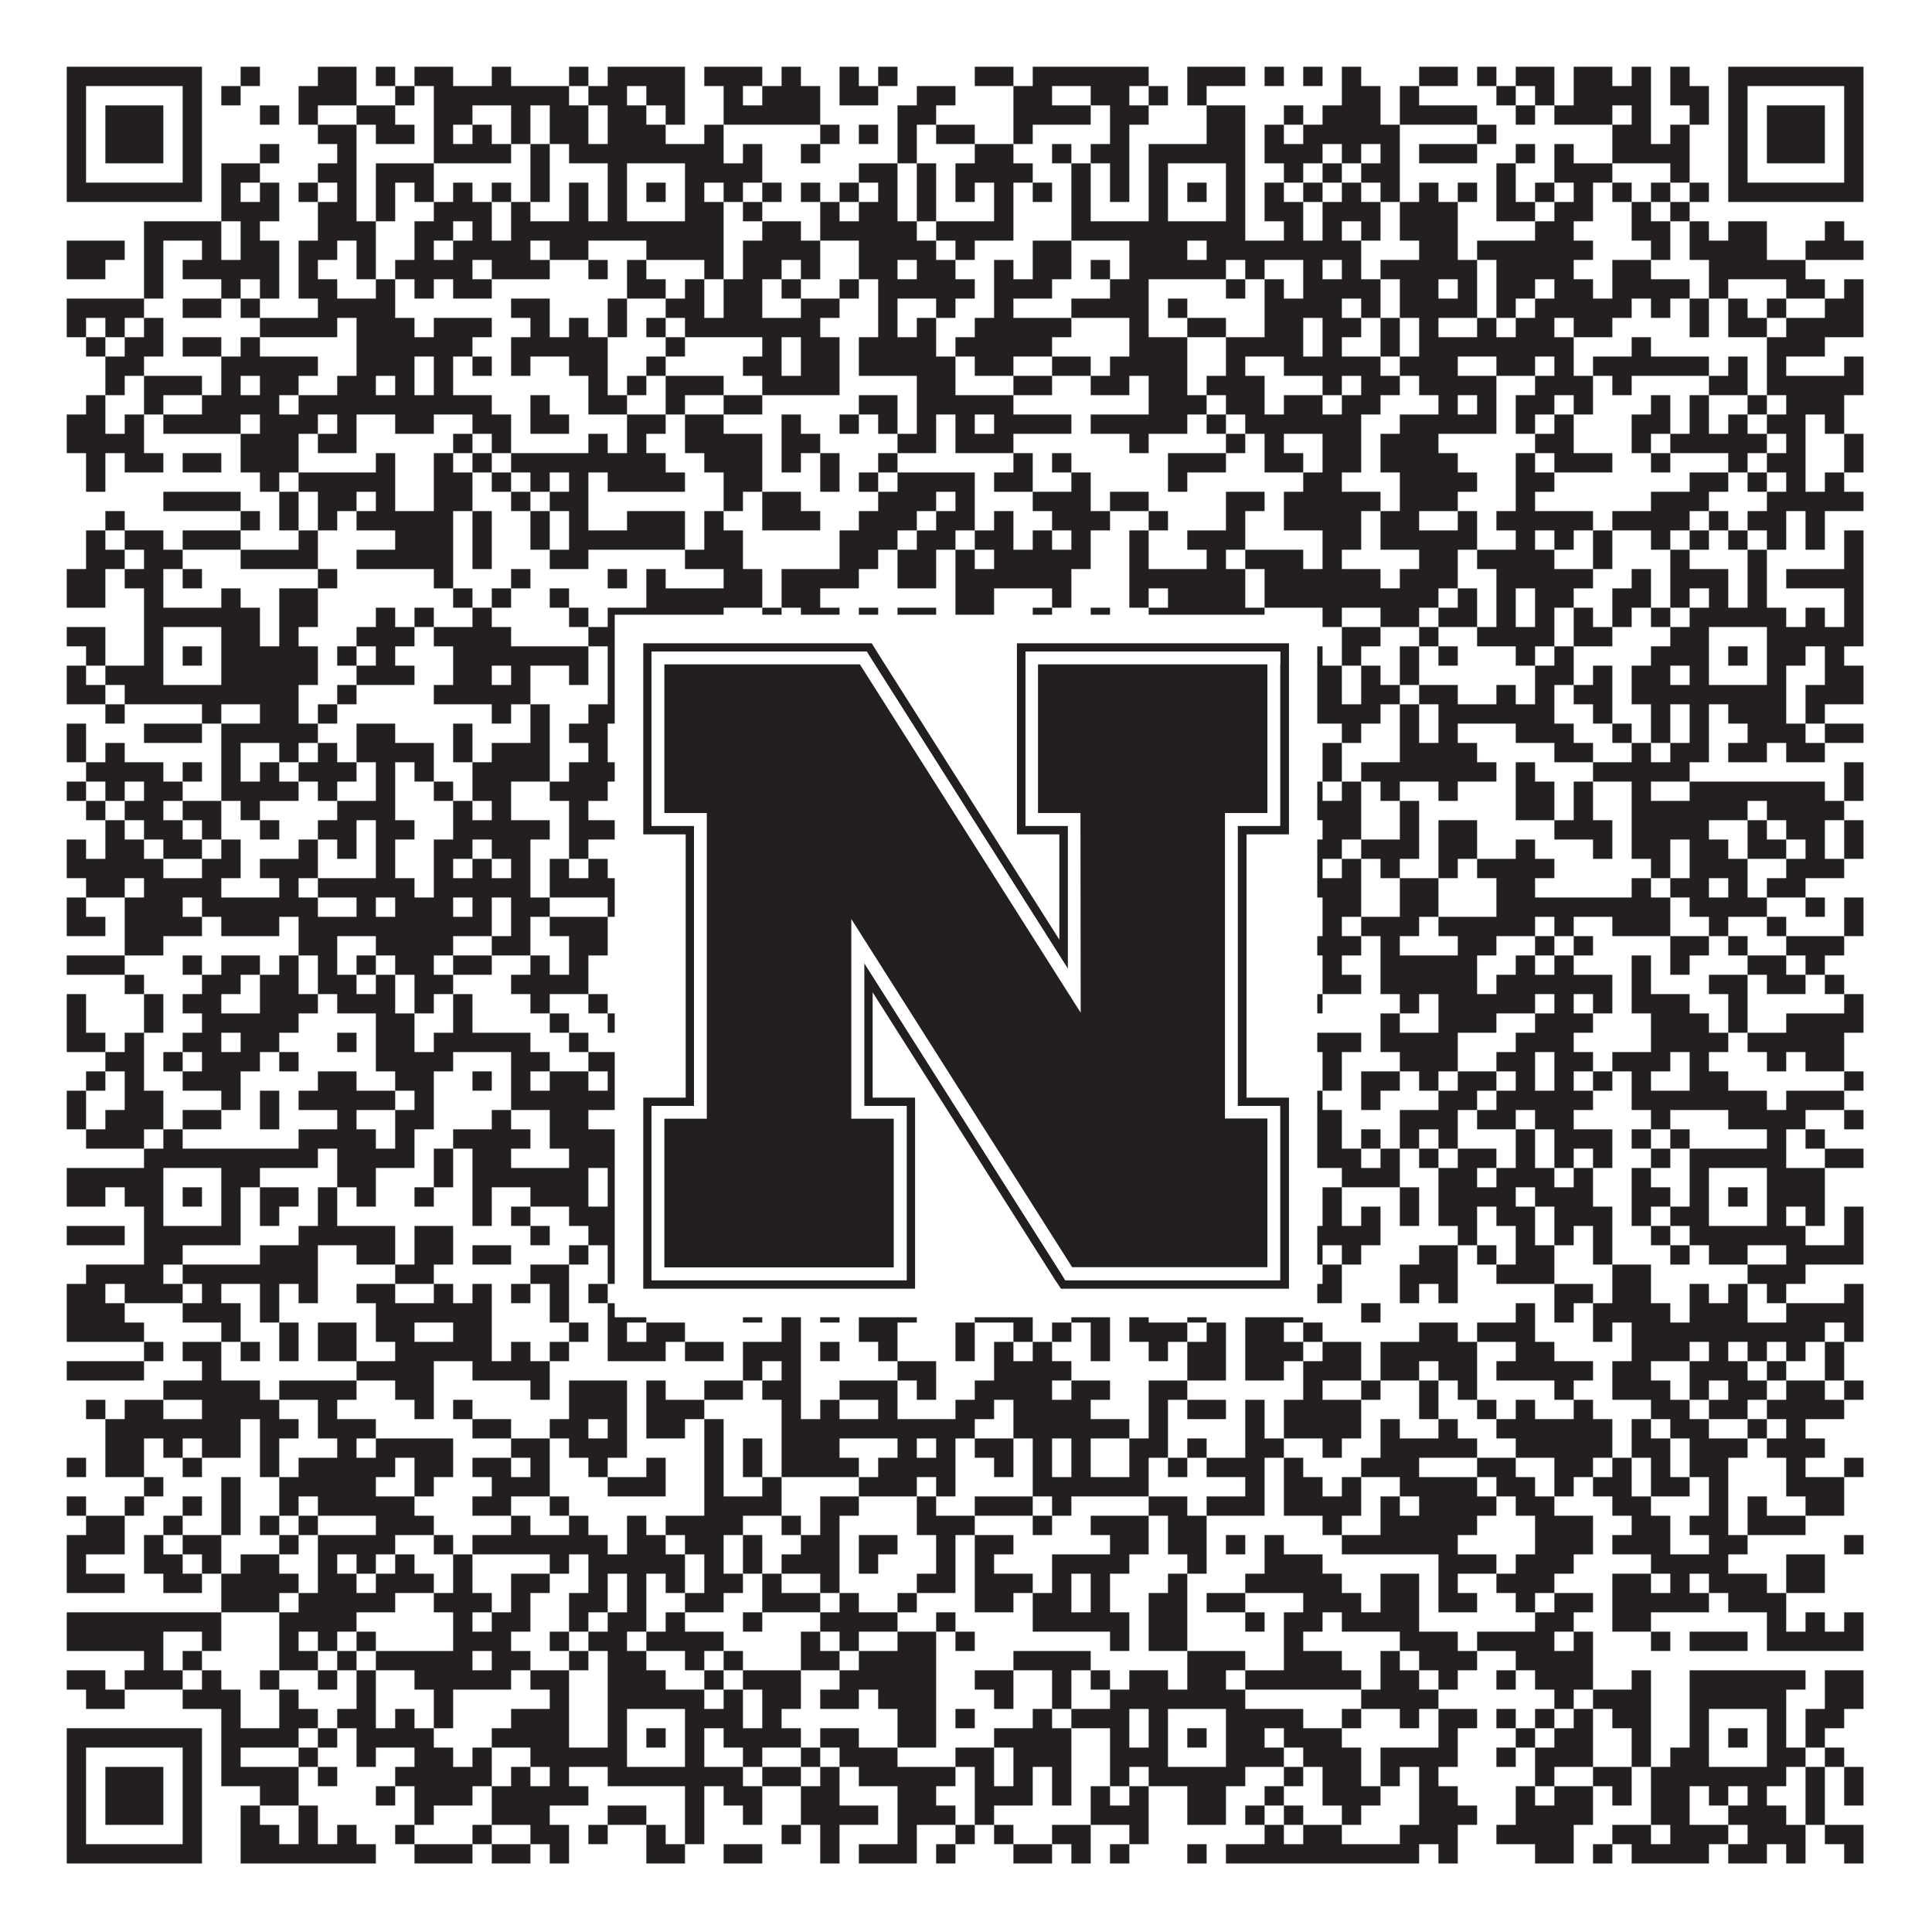
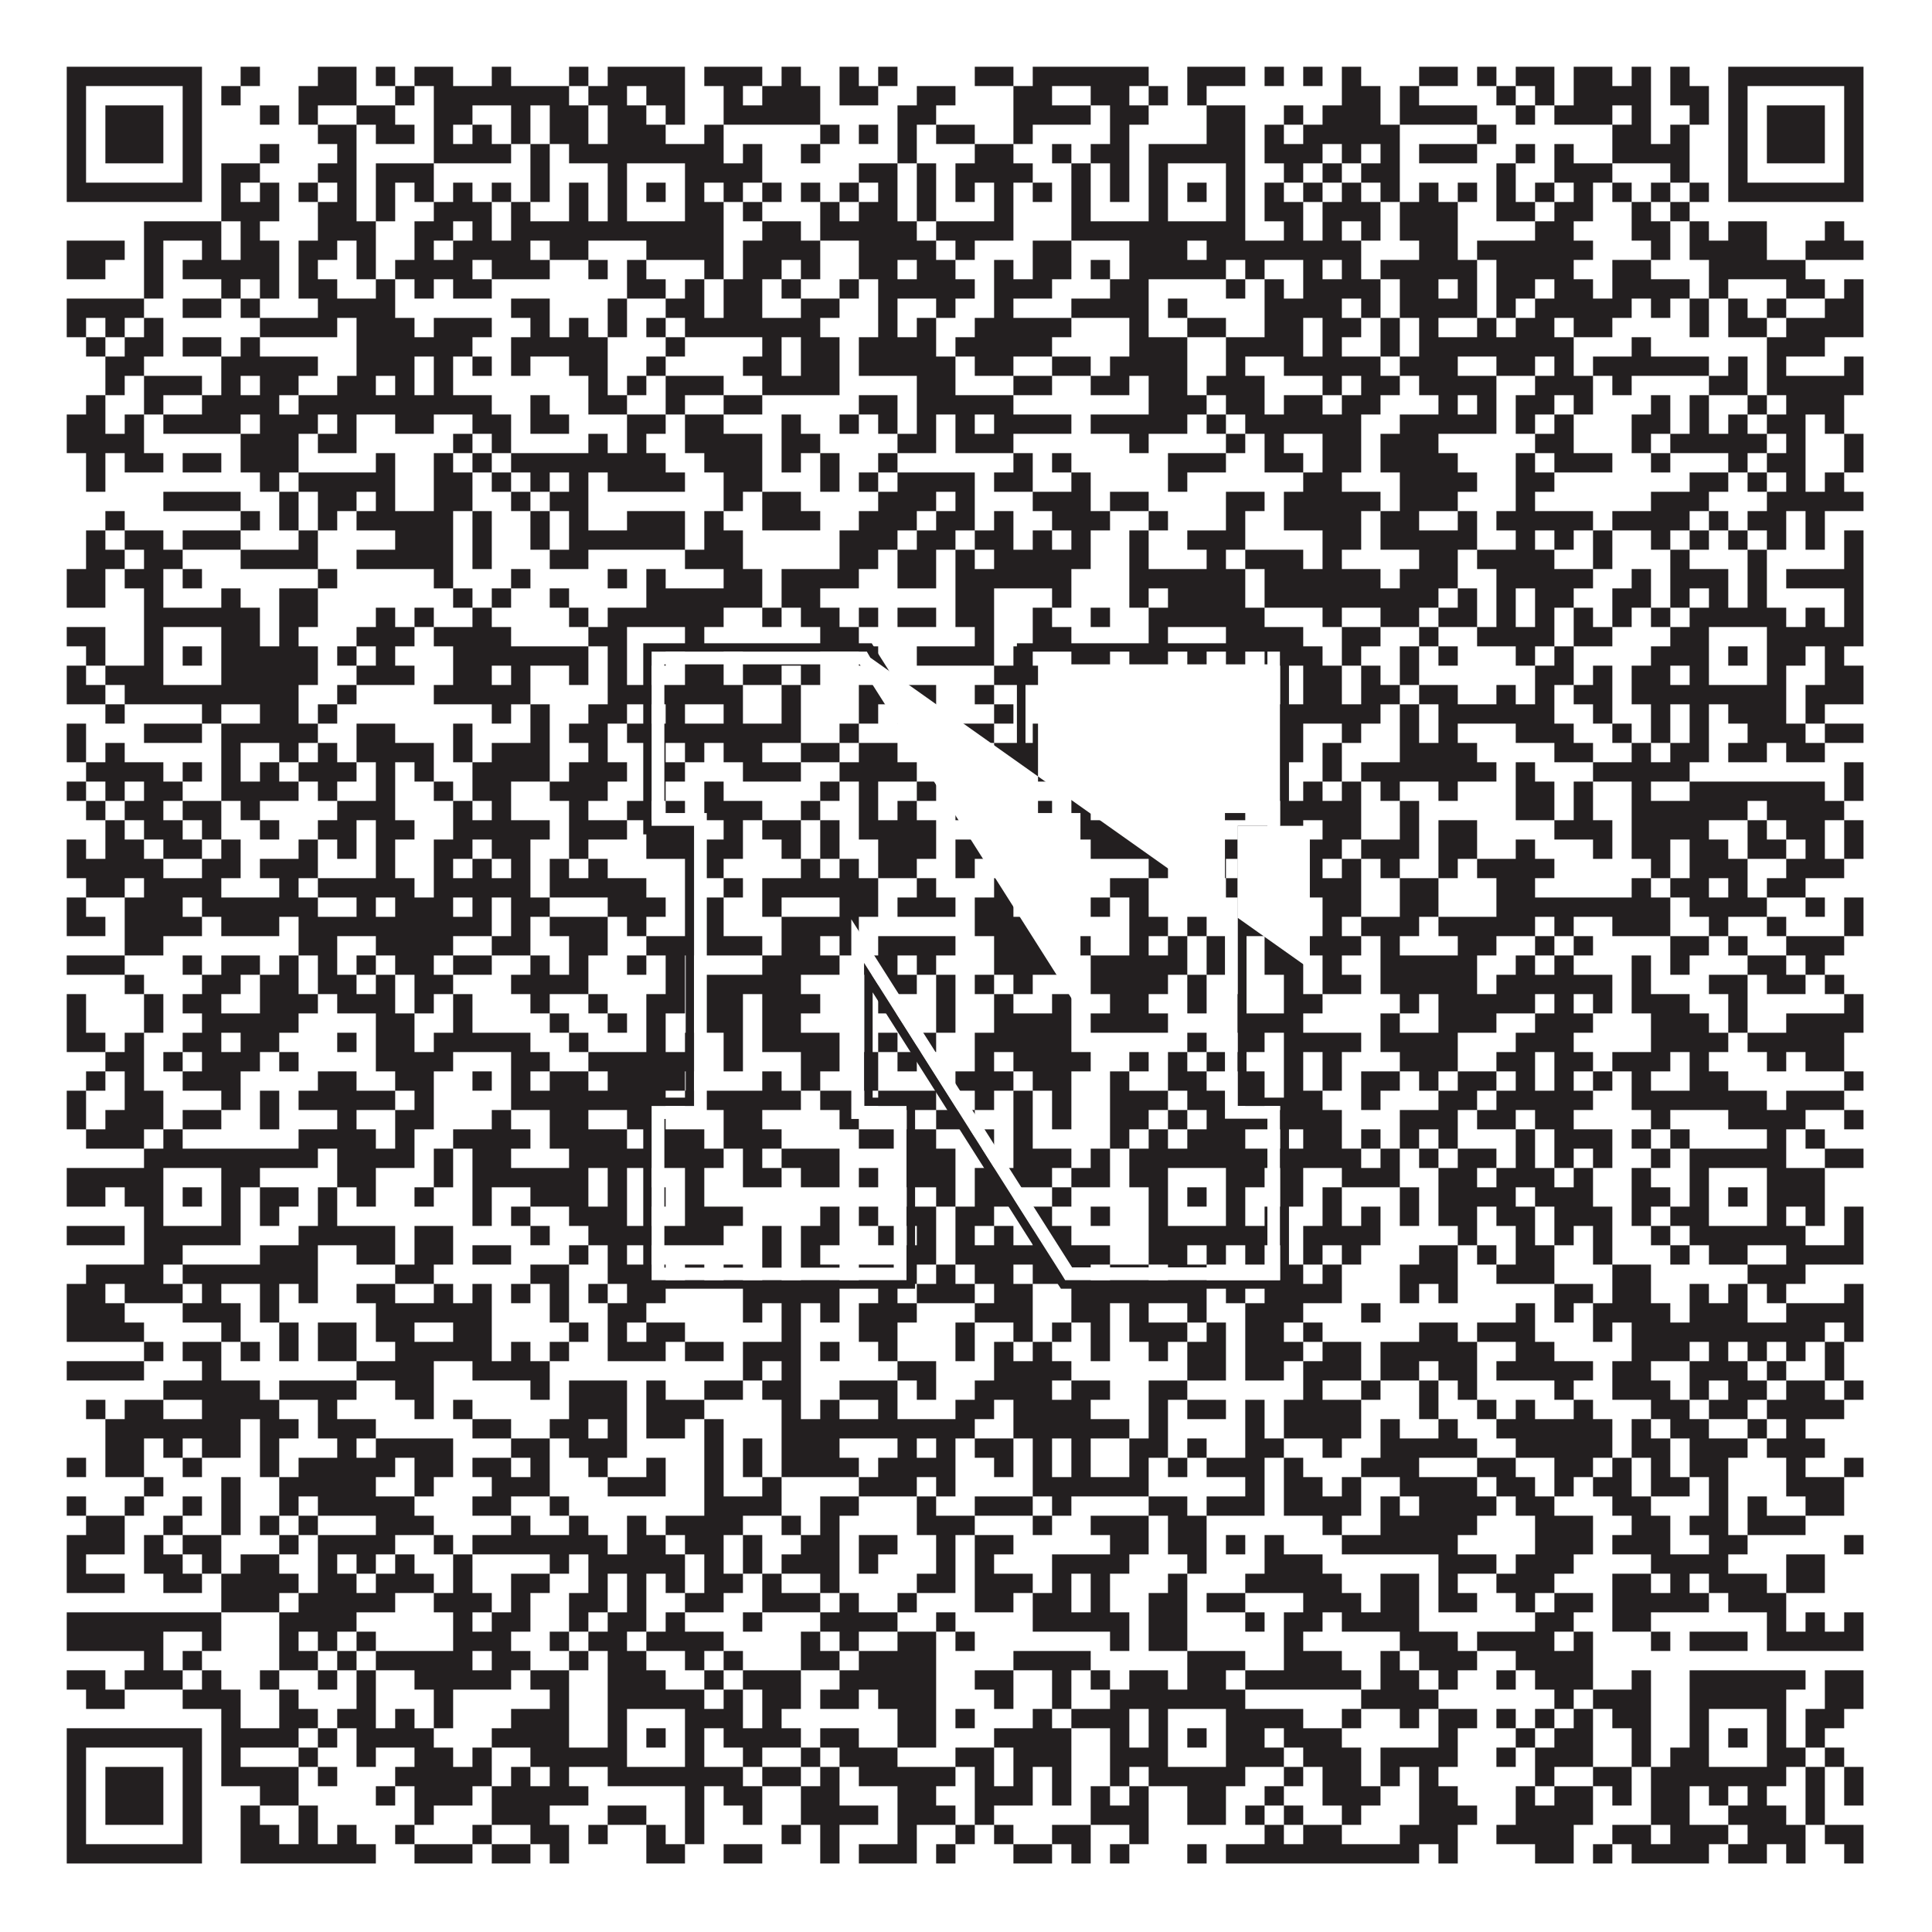
<svg xmlns="http://www.w3.org/2000/svg" version="1.1" width="1100px" height="1100px" viewBox="0 0 1100 1100">
-   <rect x="0" y="0" width="1100" height="1100" fill="#ffffff" fill-opacity="1" />
  <path fill="#231f20" fill-opacity="1" d="M38,38L115,38L115,49L38,49ZM137,38L148,38L148,49L137,49ZM181,38L203,38L203,49L181,49ZM214,38L225,38L225,49L214,49ZM236,38L258,38L258,49L236,49ZM280,38L291,38L291,49L280,49ZM324,38L335,38L335,49L324,49ZM346,38L390,38L390,49L346,49ZM401,38L434,38L434,49L401,49ZM445,38L456,38L456,49L445,49ZM478,38L489,38L489,49L478,49ZM500,38L511,38L511,49L500,49ZM555,38L577,38L577,49L555,49ZM588,38L654,38L654,49L588,49ZM676,38L709,38L709,49L676,49ZM720,38L731,38L731,49L720,49ZM742,38L753,38L753,49L742,49ZM764,38L775,38L775,49L764,49ZM808,38L830,38L830,49L808,49ZM841,38L852,38L852,49L841,49ZM863,38L885,38L885,49L863,49ZM896,38L918,38L918,49L896,49ZM929,38L940,38L940,49L929,49ZM951,38L962,38L962,49L951,49ZM984,38L1061,38L1061,49L984,49ZM38,49L49,49L49,60L38,60ZM104,49L115,49L115,60L104,60ZM126,49L137,49L137,60L126,60ZM170,49L203,49L203,60L170,60ZM225,49L236,49L236,60L225,60ZM247,49L324,49L324,60L247,60ZM335,49L357,49L357,60L335,60ZM368,49L390,49L390,60L368,60ZM412,49L423,49L423,60L412,60ZM434,49L467,49L467,60L434,60ZM478,49L500,49L500,60L478,60ZM522,49L544,49L544,60L522,60ZM577,49L599,49L599,60L577,60ZM621,49L643,49L643,60L621,60ZM654,49L665,49L665,60L654,60ZM676,49L687,49L687,60L676,60ZM764,49L786,49L786,60L764,60ZM797,49L808,49L808,60L797,60ZM852,49L863,49L863,60L852,60ZM874,49L885,49L885,60L874,60ZM896,49L940,49L940,60L896,60ZM951,49L973,49L973,60L951,60ZM984,49L995,49L995,60L984,60ZM1050,49L1061,49L1061,60L1050,60ZM38,60L49,60L49,71L38,71ZM60,60L93,60L93,71L60,71ZM104,60L115,60L115,71L104,71ZM148,60L159,60L159,71L148,71ZM170,60L181,60L181,71L170,71ZM203,60L225,60L225,71L203,71ZM247,60L269,60L269,71L247,71ZM291,60L302,60L302,71L291,71ZM313,60L335,60L335,71L313,71ZM346,60L368,60L368,71L346,71ZM379,60L390,60L390,71L379,71ZM412,60L467,60L467,71L412,71ZM511,60L533,60L533,71L511,71ZM577,60L621,60L621,71L577,71ZM632,60L654,60L654,71L632,71ZM687,60L709,60L709,71L687,71ZM731,60L742,60L742,71L731,71ZM753,60L786,60L786,71L753,71ZM797,60L841,60L841,71L797,71ZM863,60L874,60L874,71L863,71ZM885,60L918,60L918,71L885,71ZM929,60L940,60L940,71L929,71ZM962,60L973,60L973,71L962,71ZM984,60L995,60L995,71L984,71ZM1006,60L1039,60L1039,71L1006,71ZM1050,60L1061,60L1061,71L1050,71ZM38,71L49,71L49,82L38,82ZM60,71L93,71L93,82L60,82ZM104,71L115,71L115,82L104,82ZM181,71L203,71L203,82L181,82ZM214,71L236,71L236,82L214,82ZM247,71L258,71L258,82L247,82ZM269,71L280,71L280,82L269,82ZM291,71L302,71L302,82L291,82ZM313,71L335,71L335,82L313,82ZM346,71L379,71L379,82L346,82ZM401,71L412,71L412,82L401,82ZM467,71L478,71L478,82L467,82ZM489,71L500,71L500,82L489,82ZM511,71L522,71L522,82L511,82ZM533,71L555,71L555,82L533,82ZM577,71L588,71L588,82L577,82ZM632,71L643,71L643,82L632,82ZM687,71L709,71L709,82L687,82ZM720,71L731,71L731,82L720,82ZM742,71L797,71L797,82L742,82ZM841,71L852,71L852,82L841,82ZM918,71L940,71L940,82L918,82ZM951,71L962,71L962,82L951,82ZM984,71L995,71L995,82L984,82ZM1006,71L1039,71L1039,82L1006,82ZM1050,71L1061,71L1061,82L1050,82ZM38,82L49,82L49,93L38,93ZM60,82L93,82L93,93L60,93ZM104,82L115,82L115,93L104,93ZM148,82L159,82L159,93L148,93ZM192,82L203,82L203,93L192,93ZM247,82L291,82L291,93L247,93ZM302,82L313,82L313,93L302,93ZM324,82L412,82L412,93L324,93ZM423,82L434,82L434,93L423,93ZM456,82L467,82L467,93L456,93ZM511,82L522,82L522,93L511,93ZM555,82L577,82L577,93L555,93ZM599,82L610,82L610,93L599,93ZM621,82L643,82L643,93L621,93ZM654,82L709,82L709,93L654,93ZM720,82L753,82L753,93L720,93ZM764,82L775,82L775,93L764,93ZM786,82L797,82L797,93L786,93ZM808,82L841,82L841,93L808,93ZM863,82L874,82L874,93L863,93ZM885,82L896,82L896,93L885,93ZM918,82L962,82L962,93L918,93ZM984,82L995,82L995,93L984,93ZM1006,82L1039,82L1039,93L1006,93ZM1050,82L1061,82L1061,93L1050,93ZM38,93L49,93L49,104L38,104ZM104,93L115,93L115,104L104,104ZM126,93L148,93L148,104L126,104ZM181,93L203,93L203,104L181,104ZM214,93L247,93L247,104L214,104ZM302,93L313,93L313,104L302,104ZM346,93L357,93L357,104L346,104ZM390,93L434,93L434,104L390,104ZM489,93L511,93L511,104L489,104ZM522,93L533,93L533,104L522,104ZM544,93L588,93L588,104L544,104ZM610,93L621,93L621,104L610,104ZM632,93L643,93L643,104L632,104ZM654,93L665,93L665,104L654,104ZM698,93L709,93L709,104L698,104ZM731,93L742,93L742,104L731,104ZM753,93L764,93L764,104L753,104ZM775,93L797,93L797,104L775,104ZM852,93L863,93L863,104L852,104ZM885,93L918,93L918,104L885,104ZM951,93L962,93L962,104L951,104ZM984,93L995,93L995,104L984,104ZM1050,93L1061,93L1061,104L1050,104ZM38,104L115,104L115,115L38,115ZM126,104L137,104L137,115L126,115ZM148,104L159,104L159,115L148,115ZM170,104L181,104L181,115L170,115ZM192,104L203,104L203,115L192,115ZM214,104L225,104L225,115L214,115ZM236,104L247,104L247,115L236,115ZM258,104L269,104L269,115L258,115ZM280,104L291,104L291,115L280,115ZM302,104L313,104L313,115L302,115ZM324,104L335,104L335,115L324,115ZM346,104L357,104L357,115L346,115ZM368,104L379,104L379,115L368,115ZM390,104L401,104L401,115L390,115ZM412,104L423,104L423,115L412,115ZM434,104L445,104L445,115L434,115ZM456,104L467,104L467,115L456,115ZM478,104L489,104L489,115L478,115ZM500,104L511,104L511,115L500,115ZM522,104L533,104L533,115L522,115ZM544,104L555,104L555,115L544,115ZM566,104L577,104L577,115L566,115ZM588,104L599,104L599,115L588,115ZM610,104L621,104L621,115L610,115ZM632,104L643,104L643,115L632,115ZM654,104L665,104L665,115L654,115ZM676,104L687,104L687,115L676,115ZM698,104L709,104L709,115L698,115ZM720,104L731,104L731,115L720,115ZM742,104L753,104L753,115L742,115ZM764,104L775,104L775,115L764,115ZM786,104L797,104L797,115L786,115ZM808,104L819,104L819,115L808,115ZM830,104L841,104L841,115L830,115ZM852,104L863,104L863,115L852,115ZM874,104L885,104L885,115L874,115ZM896,104L907,104L907,115L896,115ZM918,104L929,104L929,115L918,115ZM940,104L951,104L951,115L940,115ZM962,104L973,104L973,115L962,115ZM984,104L1061,104L1061,115L984,115ZM126,115L159,115L159,126L126,126ZM181,115L203,115L203,126L181,126ZM214,115L225,115L225,126L214,126ZM247,115L280,115L280,126L247,126ZM291,115L302,115L302,126L291,126ZM324,115L335,115L335,126L324,126ZM346,115L357,115L357,126L346,126ZM390,115L412,115L412,126L390,126ZM423,115L434,115L434,126L423,126ZM467,115L478,115L478,126L467,126ZM489,115L511,115L511,126L489,126ZM522,115L533,115L533,126L522,126ZM566,115L577,115L577,126L566,126ZM610,115L621,115L621,126L610,126ZM654,115L665,115L665,126L654,126ZM698,115L709,115L709,126L698,126ZM720,115L742,115L742,126L720,126ZM753,115L786,115L786,126L753,126ZM797,115L830,115L830,126L797,126ZM852,115L874,115L874,126L852,126ZM885,115L907,115L907,126L885,126ZM929,115L940,115L940,126L929,126ZM951,115L962,115L962,126L951,126ZM82,126L126,126L126,137L82,137ZM137,126L148,126L148,137L137,137ZM181,126L214,126L214,137L181,137ZM236,126L258,126L258,137L236,137ZM269,126L280,126L280,137L269,137ZM291,126L412,126L412,137L291,137ZM434,126L456,126L456,137L434,137ZM467,126L522,126L522,137L467,137ZM533,126L577,126L577,137L533,137ZM610,126L709,126L709,137L610,137ZM731,126L742,126L742,137L731,137ZM753,126L764,126L764,137L753,137ZM775,126L786,126L786,137L775,137ZM797,126L830,126L830,137L797,137ZM874,126L896,126L896,137L874,137ZM929,126L951,126L951,137L929,137ZM962,126L973,126L973,137L962,137ZM984,126L1006,126L1006,137L984,137ZM1039,126L1050,126L1050,137L1039,137ZM38,137L71,137L71,148L38,148ZM82,137L93,137L93,148L82,148ZM115,137L126,137L126,148L115,148ZM137,137L159,137L159,148L137,148ZM170,137L192,137L192,148L170,148ZM203,137L214,137L214,148L203,148ZM236,137L247,137L247,148L236,148ZM258,137L302,137L302,148L258,148ZM313,137L335,137L335,148L313,148ZM368,137L412,137L412,148L368,148ZM423,137L467,137L467,148L423,148ZM489,137L533,137L533,148L489,148ZM544,137L555,137L555,148L544,148ZM588,137L610,137L610,148L588,148ZM643,137L676,137L676,148L643,148ZM687,137L775,137L775,148L687,148ZM808,137L830,137L830,148L808,148ZM841,137L907,137L907,148L841,148ZM940,137L951,137L951,148L940,148ZM962,137L1006,137L1006,148L962,148ZM1028,137L1061,137L1061,148L1028,148ZM38,148L60,148L60,159L38,159ZM82,148L93,148L93,159L82,159ZM104,148L159,148L159,159L104,159ZM170,148L181,148L181,159L170,159ZM203,148L214,148L214,159L203,159ZM225,148L269,148L269,159L225,159ZM280,148L313,148L313,159L280,159ZM335,148L346,148L346,159L335,159ZM357,148L368,148L368,159L357,159ZM401,148L412,148L412,159L401,159ZM423,148L445,148L445,159L423,159ZM456,148L467,148L467,159L456,159ZM489,148L511,148L511,159L489,159ZM522,148L544,148L544,159L522,159ZM566,148L577,148L577,159L566,159ZM588,148L610,148L610,159L588,159ZM621,148L632,148L632,159L621,159ZM643,148L698,148L698,159L643,159ZM709,148L720,148L720,159L709,159ZM742,148L753,148L753,159L742,159ZM764,148L775,148L775,159L764,159ZM786,148L841,148L841,159L786,159ZM852,148L896,148L896,159L852,159ZM918,148L940,148L940,159L918,159ZM973,148L1028,148L1028,159L973,159ZM82,159L93,159L93,170L82,170ZM126,159L137,159L137,170L126,170ZM148,159L159,159L159,170L148,170ZM170,159L192,159L192,170L170,170ZM214,159L225,159L225,170L214,170ZM236,159L247,159L247,170L236,170ZM258,159L280,159L280,170L258,170ZM357,159L379,159L379,170L357,170ZM390,159L401,159L401,170L390,170ZM412,159L434,159L434,170L412,170ZM445,159L456,159L456,170L445,170ZM478,159L489,159L489,170L478,170ZM500,159L555,159L555,170L500,170ZM566,159L599,159L599,170L566,170ZM632,159L654,159L654,170L632,170ZM698,159L709,159L709,170L698,170ZM720,159L731,159L731,170L720,170ZM742,159L786,159L786,170L742,170ZM797,159L819,159L819,170L797,170ZM830,159L841,159L841,170L830,170ZM852,159L874,159L874,170L852,170ZM885,159L907,159L907,170L885,170ZM918,159L962,159L962,170L918,170ZM973,159L984,159L984,170L973,170ZM1017,159L1039,159L1039,170L1017,170ZM1050,159L1061,159L1061,170L1050,170ZM38,170L82,170L82,181L38,181ZM104,170L126,170L126,181L104,181ZM137,170L148,170L148,181L137,181ZM181,170L225,170L225,181L181,181ZM291,170L313,170L313,181L291,181ZM346,170L357,170L357,181L346,181ZM379,170L401,170L401,181L379,181ZM412,170L434,170L434,181L412,181ZM456,170L478,170L478,181L456,181ZM500,170L511,170L511,181L500,181ZM533,170L544,170L544,181L533,181ZM566,170L577,170L577,181L566,181ZM610,170L654,170L654,181L610,181ZM665,170L676,170L676,181L665,181ZM720,170L764,170L764,181L720,181ZM775,170L786,170L786,181L775,181ZM797,170L841,170L841,181L797,181ZM852,170L863,170L863,181L852,181ZM874,170L929,170L929,181L874,181ZM940,170L951,170L951,181L940,181ZM962,170L973,170L973,181L962,181ZM984,170L995,170L995,181L984,181ZM1006,170L1017,170L1017,181L1006,181ZM1039,170L1061,170L1061,181L1039,181ZM38,181L49,181L49,192L38,192ZM60,181L71,181L71,192L60,192ZM82,181L93,181L93,192L82,192ZM148,181L192,181L192,192L148,192ZM203,181L236,181L236,192L203,192ZM247,181L280,181L280,192L247,192ZM302,181L313,181L313,192L302,192ZM324,181L335,181L335,192L324,192ZM346,181L357,181L357,192L346,192ZM368,181L379,181L379,192L368,192ZM390,181L467,181L467,192L390,192ZM500,181L511,181L511,192L500,192ZM522,181L533,181L533,192L522,192ZM555,181L610,181L610,192L555,192ZM643,181L654,181L654,192L643,192ZM676,181L698,181L698,192L676,192ZM720,181L742,181L742,192L720,192ZM753,181L775,181L775,192L753,192ZM786,181L797,181L797,192L786,192ZM808,181L819,181L819,192L808,192ZM841,181L852,181L852,192L841,192ZM863,181L885,181L885,192L863,192ZM896,181L918,181L918,192L896,192ZM962,181L973,181L973,192L962,192ZM984,181L1006,181L1006,192L984,192ZM1017,181L1061,181L1061,192L1017,192ZM49,192L60,192L60,203L49,203ZM71,192L93,192L93,203L71,203ZM104,192L126,192L126,203L104,203ZM137,192L148,192L148,203L137,203ZM203,192L269,192L269,203L203,203ZM291,192L346,192L346,203L291,203ZM379,192L390,192L390,203L379,203ZM434,192L445,192L445,203L434,203ZM456,192L478,192L478,203L456,203ZM489,192L533,192L533,203L489,203ZM544,192L599,192L599,203L544,203ZM643,192L676,192L676,203L643,203ZM698,192L742,192L742,203L698,203ZM753,192L764,192L764,203L753,203ZM786,192L797,192L797,203L786,203ZM808,192L896,192L896,203L808,203ZM929,192L940,192L940,203L929,203ZM1006,192L1039,192L1039,203L1006,203ZM60,203L82,203L82,214L60,214ZM126,203L181,203L181,214L126,214ZM203,203L236,203L236,214L203,214ZM247,203L258,203L258,214L247,214ZM269,203L280,203L280,214L269,214ZM291,203L302,203L302,214L291,214ZM324,203L346,203L346,214L324,214ZM368,203L379,203L379,214L368,214ZM423,203L445,203L445,214L423,214ZM456,203L478,203L478,214L456,214ZM489,203L544,203L544,214L489,214ZM555,203L577,203L577,214L555,214ZM599,203L621,203L621,214L599,214ZM632,203L676,203L676,214L632,214ZM698,203L709,203L709,214L698,214ZM731,203L786,203L786,214L731,214ZM797,203L830,203L830,214L797,214ZM852,203L874,203L874,214L852,214ZM885,203L896,203L896,214L885,214ZM907,203L973,203L973,214L907,214ZM984,203L995,203L995,214L984,214ZM1006,203L1017,203L1017,214L1006,214ZM1050,203L1061,203L1061,214L1050,214ZM60,214L71,214L71,225L60,225ZM82,214L115,214L115,225L82,225ZM126,214L137,214L137,225L126,225ZM148,214L170,214L170,225L148,225ZM192,214L214,214L214,225L192,225ZM225,214L236,214L236,225L225,225ZM247,214L258,214L258,225L247,225ZM335,214L346,214L346,225L335,225ZM357,214L368,214L368,225L357,225ZM379,214L412,214L412,225L379,225ZM434,214L478,214L478,225L434,225ZM522,214L544,214L544,225L522,225ZM577,214L599,214L599,225L577,225ZM621,214L643,214L643,225L621,225ZM654,214L676,214L676,225L654,225ZM687,214L720,214L720,225L687,225ZM753,214L764,214L764,225L753,225ZM775,214L797,214L797,225L775,225ZM808,214L852,214L852,225L808,225ZM874,214L907,214L907,225L874,225ZM918,214L929,214L929,225L918,225ZM973,214L995,214L995,225L973,225ZM1006,214L1061,214L1061,225L1006,225ZM49,225L60,225L60,236L49,236ZM82,225L93,225L93,236L82,236ZM115,225L159,225L159,236L115,236ZM170,225L280,225L280,236L170,236ZM302,225L313,225L313,236L302,236ZM335,225L357,225L357,236L335,236ZM379,225L390,225L390,236L379,236ZM412,225L434,225L434,236L412,236ZM489,225L511,225L511,236L489,236ZM522,225L577,225L577,236L522,236ZM654,225L687,225L687,236L654,236ZM698,225L720,225L720,236L698,236ZM731,225L753,225L753,236L731,236ZM764,225L786,225L786,236L764,236ZM819,225L830,225L830,236L819,236ZM841,225L852,225L852,236L841,236ZM863,225L885,225L885,236L863,236ZM896,225L907,225L907,236L896,236ZM940,225L951,225L951,236L940,236ZM962,225L973,225L973,236L962,236ZM995,225L1006,225L1006,236L995,236ZM1017,225L1050,225L1050,236L1017,236ZM38,236L60,236L60,247L38,247ZM71,236L82,236L82,247L71,247ZM93,236L137,236L137,247L93,247ZM148,236L181,236L181,247L148,247ZM192,236L203,236L203,247L192,247ZM225,236L247,236L247,247L225,247ZM269,236L291,236L291,247L269,247ZM302,236L324,236L324,247L302,247ZM357,236L379,236L379,247L357,247ZM390,236L412,236L412,247L390,247ZM445,236L456,236L456,247L445,247ZM478,236L489,236L489,247L478,247ZM500,236L511,236L511,247L500,247ZM522,236L533,236L533,247L522,247ZM544,236L555,236L555,247L544,247ZM566,236L610,236L610,247L566,247ZM621,236L676,236L676,247L621,247ZM687,236L698,236L698,247L687,247ZM709,236L775,236L775,247L709,247ZM797,236L852,236L852,247L797,247ZM863,236L874,236L874,247L863,247ZM885,236L896,236L896,247L885,247ZM929,236L951,236L951,247L929,247ZM962,236L973,236L973,247L962,247ZM984,236L995,236L995,247L984,247ZM1006,236L1028,236L1028,247L1006,247ZM1039,236L1050,236L1050,247L1039,247ZM38,247L82,247L82,258L38,258ZM137,247L170,247L170,258L137,258ZM181,247L203,247L203,258L181,258ZM258,247L269,247L269,258L258,258ZM280,247L291,247L291,258L280,258ZM335,247L346,247L346,258L335,258ZM357,247L368,247L368,258L357,258ZM390,247L434,247L434,258L390,258ZM445,247L467,247L467,258L445,258ZM511,247L533,247L533,258L511,258ZM544,247L577,247L577,258L544,258ZM643,247L654,247L654,258L643,258ZM698,247L709,247L709,258L698,258ZM720,247L731,247L731,258L720,258ZM753,247L775,247L775,258L753,258ZM786,247L819,247L819,258L786,258ZM874,247L896,247L896,258L874,258ZM929,247L940,247L940,258L929,258ZM951,247L1006,247L1006,258L951,258ZM1017,247L1028,247L1028,258L1017,258ZM1050,247L1061,247L1061,258L1050,258ZM49,258L60,258L60,269L49,269ZM71,258L93,258L93,269L71,269ZM104,258L126,258L126,269L104,269ZM137,258L170,258L170,269L137,269ZM214,258L225,258L225,269L214,269ZM247,258L258,258L258,269L247,269ZM269,258L280,258L280,269L269,269ZM291,258L379,258L379,269L291,269ZM401,258L434,258L434,269L401,269ZM445,258L456,258L456,269L445,269ZM467,258L478,258L478,269L467,269ZM500,258L511,258L511,269L500,269ZM577,258L588,258L588,269L577,269ZM599,258L610,258L610,269L599,269ZM665,258L698,258L698,269L665,269ZM720,258L742,258L742,269L720,269ZM753,258L775,258L775,269L753,269ZM786,258L830,258L830,269L786,269ZM863,258L874,258L874,269L863,269ZM885,258L918,258L918,269L885,269ZM940,258L951,258L951,269L940,269ZM984,258L995,258L995,269L984,269ZM1006,258L1028,258L1028,269L1006,269ZM1050,258L1061,258L1061,269L1050,269ZM49,269L60,269L60,280L49,280ZM148,269L159,269L159,280L148,280ZM170,269L225,269L225,280L170,280ZM247,269L269,269L269,280L247,280ZM280,269L291,269L291,280L280,280ZM302,269L313,269L313,280L302,280ZM324,269L335,269L335,280L324,280ZM346,269L390,269L390,280L346,280ZM412,269L434,269L434,280L412,280ZM467,269L478,269L478,280L467,280ZM489,269L500,269L500,280L489,280ZM511,269L555,269L555,280L511,280ZM566,269L588,269L588,280L566,280ZM610,269L621,269L621,280L610,280ZM665,269L676,269L676,280L665,280ZM742,269L764,269L764,280L742,280ZM797,269L841,269L841,280L797,280ZM863,269L885,269L885,280L863,280ZM962,269L984,269L984,280L962,280ZM995,269L1006,269L1006,280L995,280ZM1017,269L1028,269L1028,280L1017,280ZM1039,269L1050,269L1050,280L1039,280ZM93,280L137,280L137,291L93,291ZM159,280L170,280L170,291L159,291ZM181,280L203,280L203,291L181,291ZM214,280L225,280L225,291L214,291ZM247,280L269,280L269,291L247,291ZM291,280L302,280L302,291L291,291ZM313,280L335,280L335,291L313,291ZM412,280L423,280L423,291L412,291ZM434,280L456,280L456,291L434,291ZM500,280L533,280L533,291L500,291ZM544,280L555,280L555,291L544,291ZM588,280L621,280L621,291L588,291ZM632,280L654,280L654,291L632,291ZM698,280L720,280L720,291L698,291ZM731,280L786,280L786,291L731,291ZM797,280L830,280L830,291L797,291ZM863,280L874,280L874,291L863,291ZM940,280L973,280L973,291L940,291ZM1006,280L1061,280L1061,291L1006,291ZM60,291L71,291L71,302L60,302ZM137,291L148,291L148,302L137,302ZM159,291L170,291L170,302L159,302ZM181,291L192,291L192,302L181,302ZM203,291L258,291L258,302L203,302ZM269,291L280,291L280,302L269,302ZM302,291L313,291L313,302L302,302ZM324,291L335,291L335,302L324,302ZM357,291L390,291L390,302L357,302ZM401,291L412,291L412,302L401,302ZM434,291L467,291L467,302L434,302ZM489,291L522,291L522,302L489,302ZM533,291L555,291L555,302L533,302ZM566,291L577,291L577,302L566,302ZM599,291L632,291L632,302L599,302ZM654,291L665,291L665,302L654,302ZM698,291L709,291L709,302L698,302ZM731,291L775,291L775,302L731,302ZM786,291L808,291L808,302L786,302ZM830,291L841,291L841,302L830,302ZM852,291L907,291L907,302L852,302ZM918,291L962,291L962,302L918,302ZM973,291L984,291L984,302L973,302ZM995,291L1017,291L1017,302L995,302ZM1028,291L1039,291L1039,302L1028,302ZM49,302L60,302L60,313L49,313ZM71,302L93,302L93,313L71,313ZM104,302L137,302L137,313L104,313ZM170,302L181,302L181,313L170,313ZM225,302L258,302L258,313L225,313ZM269,302L280,302L280,313L269,313ZM302,302L313,302L313,313L302,313ZM324,302L390,302L390,313L324,313ZM401,302L423,302L423,313L401,313ZM478,302L511,302L511,313L478,313ZM522,302L544,302L544,313L522,313ZM555,302L577,302L577,313L555,313ZM588,302L599,302L599,313L588,313ZM610,302L621,302L621,313L610,313ZM643,302L654,302L654,313L643,313ZM676,302L709,302L709,313L676,313ZM753,302L775,302L775,313L753,313ZM786,302L841,302L841,313L786,313ZM863,302L874,302L874,313L863,313ZM885,302L896,302L896,313L885,313ZM907,302L918,302L918,313L907,313ZM940,302L951,302L951,313L940,313ZM962,302L973,302L973,313L962,313ZM984,302L995,302L995,313L984,313ZM1006,302L1017,302L1017,313L1006,313ZM1028,302L1039,302L1039,313L1028,313ZM1050,302L1061,302L1061,313L1050,313ZM49,313L71,313L71,324L49,324ZM82,313L104,313L104,324L82,324ZM137,313L181,313L181,324L137,324ZM203,313L258,313L258,324L203,324ZM269,313L280,313L280,324L269,324ZM313,313L335,313L335,324L313,324ZM390,313L423,313L423,324L390,324ZM478,313L500,313L500,324L478,324ZM511,313L533,313L533,324L511,324ZM544,313L555,313L555,324L544,324ZM566,313L621,313L621,324L566,324ZM643,313L654,313L654,324L643,324ZM687,313L698,313L698,324L687,324ZM709,313L742,313L742,324L709,324ZM753,313L764,313L764,324L753,324ZM808,313L830,313L830,324L808,324ZM841,313L885,313L885,324L841,324ZM907,313L918,313L918,324L907,324ZM951,313L962,313L962,324L951,324ZM995,313L1006,313L1006,324L995,324ZM1050,313L1061,313L1061,324L1050,324ZM38,324L60,324L60,335L38,335ZM71,324L93,324L93,335L71,335ZM104,324L115,324L115,335L104,335ZM181,324L192,324L192,335L181,335ZM247,324L258,324L258,335L247,335ZM291,324L302,324L302,335L291,335ZM346,324L357,324L357,335L346,335ZM368,324L379,324L379,335L368,335ZM412,324L434,324L434,335L412,335ZM445,324L489,324L489,335L445,335ZM511,324L533,324L533,335L511,335ZM544,324L610,324L610,335L544,335ZM643,324L709,324L709,335L643,335ZM720,324L786,324L786,335L720,335ZM797,324L830,324L830,335L797,335ZM852,324L907,324L907,335L852,335ZM929,324L940,324L940,335L929,335ZM951,324L984,324L984,335L951,335ZM995,324L1006,324L1006,335L995,335ZM1017,324L1061,324L1061,335L1017,335ZM38,335L60,335L60,346L38,346ZM82,335L93,335L93,346L82,346ZM126,335L137,335L137,346L126,346ZM159,335L181,335L181,346L159,346ZM258,335L269,335L269,346L258,346ZM280,335L291,335L291,346L280,346ZM313,335L324,335L324,346L313,346ZM368,335L434,335L434,346L368,346ZM445,335L467,335L467,346L445,346ZM544,335L566,335L566,346L544,346ZM599,335L610,335L610,346L599,346ZM643,335L654,335L654,346L643,346ZM665,335L709,335L709,346L665,346ZM720,335L819,335L819,346L720,346ZM830,335L841,335L841,346L830,346ZM852,335L863,335L863,346L852,346ZM874,335L896,335L896,346L874,346ZM918,335L940,335L940,346L918,346ZM951,335L962,335L962,346L951,346ZM973,335L984,335L984,346L973,346ZM995,335L1006,335L1006,346L995,346ZM1050,335L1061,335L1061,346L1050,346ZM82,346L148,346L148,357L82,357ZM159,346L181,346L181,357L159,357ZM214,346L225,346L225,357L214,357ZM236,346L247,346L247,357L236,357ZM269,346L280,346L280,357L269,357ZM324,346L335,346L335,357L324,357ZM346,346L412,346L412,357L346,357ZM434,346L445,346L445,357L434,357ZM456,346L478,346L478,357L456,357ZM489,346L500,346L500,357L489,357ZM511,346L533,346L533,357L511,357ZM544,346L566,346L566,357L544,357ZM588,346L599,346L599,357L588,357ZM621,346L632,346L632,357L621,357ZM654,346L720,346L720,357L654,357ZM753,346L764,346L764,357L753,357ZM786,346L808,346L808,357L786,357ZM819,346L841,346L841,357L819,357ZM852,346L863,346L863,357L852,357ZM874,346L885,346L885,357L874,357ZM896,346L907,346L907,357L896,357ZM918,346L929,346L929,357L918,357ZM940,346L951,346L951,357L940,357ZM962,346L1017,346L1017,357L962,357ZM1028,346L1039,346L1039,357L1028,357ZM1050,346L1061,346L1061,357L1050,357ZM38,357L60,357L60,368L38,368ZM82,357L93,357L93,368L82,368ZM126,357L148,357L148,368L126,368ZM159,357L170,357L170,368L159,368ZM203,357L236,357L236,368L203,368ZM247,357L291,357L291,368L247,368ZM335,357L357,357L357,368L335,368ZM390,357L401,357L401,368L390,368ZM467,357L489,357L489,368L467,368ZM555,357L566,357L566,368L555,368ZM588,357L610,357L610,368L588,368ZM654,357L665,357L665,368L654,368ZM698,357L742,357L742,368L698,368ZM764,357L786,357L786,368L764,368ZM808,357L819,357L819,368L808,368ZM841,357L885,357L885,368L841,368ZM896,357L918,357L918,368L896,368ZM951,357L973,357L973,368L951,368ZM1006,357L1061,357L1061,368L1006,368ZM49,368L60,368L60,379L49,379ZM82,368L93,368L93,379L82,379ZM104,368L115,368L115,379L104,379ZM126,368L181,368L181,379L126,379ZM192,368L203,368L203,379L192,379ZM214,368L225,368L225,379L214,379ZM258,368L335,368L335,379L258,379ZM346,368L357,368L357,379L346,379ZM368,368L379,368L379,379L368,379ZM390,368L412,368L412,379L390,379ZM423,368L467,368L467,379L423,379ZM489,368L500,368L500,379L489,379ZM522,368L566,368L566,379L522,379ZM577,368L588,368L588,379L577,379ZM610,368L632,368L632,379L610,379ZM643,368L665,368L665,379L643,379ZM676,368L687,368L687,379L676,379ZM698,368L709,368L709,379L698,379ZM720,368L753,368L753,379L720,379ZM764,368L775,368L775,379L764,379ZM797,368L808,368L808,379L797,379ZM819,368L830,368L830,379L819,379ZM863,368L874,368L874,379L863,379ZM885,368L896,368L896,379L885,379ZM940,368L973,368L973,379L940,379ZM984,368L995,368L995,379L984,379ZM1006,368L1028,368L1028,379L1006,379ZM1039,368L1050,368L1050,379L1039,379ZM38,379L49,379L49,390L38,390ZM60,379L93,379L93,390L60,390ZM126,379L181,379L181,390L126,390ZM203,379L236,379L236,390L203,390ZM258,379L280,379L280,390L258,390ZM291,379L302,379L302,390L291,390ZM324,379L335,379L335,390L324,390ZM346,379L357,379L357,390L346,390ZM390,379L412,379L412,390L390,390ZM423,379L445,379L445,390L423,390ZM456,379L467,379L467,390L456,390ZM566,379L599,379L599,390L566,390ZM610,379L621,379L621,390L610,390ZM632,379L665,379L665,390L632,390ZM698,379L709,379L709,390L698,390ZM742,379L764,379L764,390L742,390ZM775,379L786,379L786,390L775,390ZM797,379L808,379L808,390L797,390ZM874,379L896,379L896,390L874,390ZM907,379L918,379L918,390L907,390ZM929,379L951,379L951,390L929,390ZM962,379L973,379L973,390L962,390ZM1006,379L1017,379L1017,390L1006,390ZM1039,379L1061,379L1061,390L1039,390ZM38,390L60,390L60,401L38,401ZM71,390L170,390L170,401L71,401ZM192,390L203,390L203,401L192,401ZM247,390L302,390L302,401L247,401ZM346,390L423,390L423,401L346,401ZM445,390L456,390L456,401L445,401ZM489,390L533,390L533,401L489,401ZM555,390L566,390L566,401L555,401ZM599,390L610,390L610,401L599,401ZM643,390L709,390L709,401L643,401ZM742,390L764,390L764,401L742,401ZM775,390L797,390L797,401L775,401ZM808,390L830,390L830,401L808,401ZM852,390L863,390L863,401L852,401ZM874,390L885,390L885,401L874,401ZM896,390L918,390L918,401L896,401ZM929,390L1017,390L1017,401L929,401ZM1028,390L1061,390L1061,401L1028,401ZM60,401L71,401L71,412L60,412ZM115,401L126,401L126,412L115,412ZM148,401L170,401L170,412L148,412ZM181,401L192,401L192,412L181,412ZM280,401L291,401L291,412L280,412ZM302,401L313,401L313,412L302,412ZM335,401L357,401L357,412L335,412ZM379,401L390,401L390,412L379,412ZM412,401L423,401L423,412L412,412ZM445,401L456,401L456,412L445,412ZM489,401L500,401L500,412L489,412ZM511,401L533,401L533,412L511,412ZM566,401L577,401L577,412L566,412ZM599,401L621,401L621,412L599,412ZM643,401L654,401L654,412L643,412ZM676,401L786,401L786,412L676,412ZM797,401L808,401L808,412L797,412ZM819,401L885,401L885,412L819,412ZM907,401L918,401L918,412L907,412ZM940,401L951,401L951,412L940,412ZM962,401L973,401L973,412L962,412ZM984,401L1017,401L1017,412L984,412ZM1028,401L1039,401L1039,412L1028,412ZM38,412L49,412L49,423L38,423ZM82,412L115,412L115,423L82,423ZM126,412L181,412L181,423L126,423ZM203,412L225,412L225,423L203,423ZM258,412L269,412L269,423L258,423ZM302,412L313,412L313,423L302,423ZM324,412L346,412L346,423L324,423ZM357,412L456,412L456,423L357,423ZM478,412L489,412L489,423L478,423ZM522,412L533,412L533,423L522,423ZM544,412L566,412L566,423L544,423ZM588,412L599,412L599,423L588,423ZM610,412L643,412L643,423L610,423ZM654,412L665,412L665,423L654,423ZM676,412L687,412L687,423L676,423ZM698,412L709,412L709,423L698,423ZM720,412L742,412L742,423L720,423ZM764,412L775,412L775,423L764,423ZM797,412L808,412L808,423L797,423ZM819,412L830,412L830,423L819,423ZM863,412L896,412L896,423L863,423ZM918,412L929,412L929,423L918,423ZM940,412L951,412L951,423L940,423ZM962,412L973,412L973,423L962,423ZM995,412L1028,412L1028,423L995,423ZM1039,412L1061,412L1061,423L1039,423ZM38,423L49,423L49,434L38,434ZM60,423L71,423L71,434L60,434ZM126,423L137,423L137,434L126,434ZM159,423L170,423L170,434L159,434ZM181,423L192,423L192,434L181,434ZM203,423L247,423L247,434L203,434ZM258,423L269,423L269,434L258,434ZM280,423L313,423L313,434L280,434ZM335,423L346,423L346,434L335,434ZM368,423L379,423L379,434L368,434ZM390,423L401,423L401,434L390,434ZM412,423L434,423L434,434L412,434ZM456,423L478,423L478,434L456,434ZM489,423L511,423L511,434L489,434ZM533,423L544,423L544,434L533,434ZM566,423L599,423L599,434L566,434ZM610,423L621,423L621,434L610,434ZM632,423L654,423L654,434L632,434ZM665,423L676,423L676,434L665,434ZM720,423L742,423L742,434L720,434ZM753,423L764,423L764,434L753,434ZM797,423L841,423L841,434L797,434ZM885,423L907,423L907,434L885,434ZM929,423L940,423L940,434L929,434ZM951,423L973,423L973,434L951,434ZM984,423L1006,423L1006,434L984,434ZM1017,423L1039,423L1039,434L1017,434ZM49,434L93,434L93,445L49,445ZM104,434L115,434L115,445L104,445ZM126,434L137,434L137,445L126,445ZM148,434L159,434L159,445L148,445ZM170,434L203,434L203,445L170,445ZM214,434L225,434L225,445L214,445ZM236,434L247,434L247,445L236,445ZM269,434L313,434L313,445L269,445ZM324,434L357,434L357,445L324,445ZM368,434L390,434L390,445L368,445ZM423,434L456,434L456,445L423,445ZM478,434L522,434L522,445L478,445ZM533,434L544,434L544,445L533,445ZM577,434L599,434L599,445L577,445ZM621,434L654,434L654,445L621,445ZM676,434L687,434L687,445L676,445ZM698,434L709,434L709,445L698,445ZM720,434L731,434L731,445L720,445ZM753,434L764,434L764,445L753,445ZM775,434L852,434L852,445L775,445ZM863,434L874,434L874,445L863,445ZM907,434L962,434L962,445L907,445ZM1050,434L1061,434L1061,445L1050,445ZM38,445L49,445L49,456L38,456ZM60,445L71,445L71,456L60,456ZM82,445L104,445L104,456L82,456ZM126,445L170,445L170,456L126,456ZM181,445L192,445L192,456L181,456ZM214,445L225,445L225,456L214,456ZM247,445L258,445L258,456L247,456ZM269,445L291,445L291,456L269,456ZM313,445L346,445L346,456L313,456ZM368,445L379,445L379,456L368,456ZM401,445L412,445L412,456L401,456ZM467,445L478,445L478,456L467,456ZM489,445L500,445L500,456L489,456ZM522,445L533,445L533,456L522,456ZM555,445L588,445L588,456L555,456ZM610,445L643,445L643,456L610,456ZM698,445L731,445L731,456L698,456ZM742,445L753,445L753,456L742,456ZM764,445L775,445L775,456L764,456ZM786,445L797,445L797,456L786,456ZM819,445L830,445L830,456L819,456ZM863,445L885,445L885,456L863,456ZM896,445L907,445L907,456L896,456ZM929,445L940,445L940,456L929,456ZM962,445L1039,445L1039,456L962,456ZM1050,445L1061,445L1061,456L1050,456ZM49,456L60,456L60,467L49,467ZM71,456L93,456L93,467L71,467ZM104,456L126,456L126,467L104,467ZM137,456L148,456L148,467L137,467ZM192,456L225,456L225,467L192,467ZM258,456L269,456L269,467L258,467ZM280,456L291,456L291,467L280,467ZM324,456L335,456L335,467L324,467ZM357,456L368,456L368,467L357,467ZM379,456L390,456L390,467L379,467ZM401,456L434,456L434,467L401,467ZM456,456L467,456L467,467L456,467ZM489,456L500,456L500,467L489,467ZM511,456L522,456L522,467L511,467ZM544,456L566,456L566,467L544,467ZM588,456L599,456L599,467L588,467ZM610,456L621,456L621,467L610,467ZM665,456L676,456L676,467L665,467ZM687,456L709,456L709,467L687,467ZM731,456L775,456L775,467L731,467ZM797,456L808,456L808,467L797,467ZM863,456L885,456L885,467L863,467ZM896,456L907,456L907,467L896,467ZM929,456L995,456L995,467L929,467ZM1006,456L1050,456L1050,467L1006,467ZM60,467L71,467L71,478L60,478ZM82,467L104,467L104,478L82,478ZM115,467L126,467L126,478L115,478ZM148,467L159,467L159,478L148,478ZM181,467L203,467L203,478L181,478ZM214,467L236,467L236,478L214,478ZM258,467L313,467L313,478L258,478ZM324,467L357,467L357,478L324,478ZM368,467L401,467L401,478L368,478ZM412,467L423,467L423,478L412,478ZM434,467L456,467L456,478L434,478ZM467,467L478,467L478,478L467,478ZM489,467L533,467L533,478L489,478ZM566,467L687,467L687,478L566,478ZM731,467L742,467L742,478L731,478ZM753,467L775,467L775,478L753,478ZM797,467L808,467L808,478L797,478ZM819,467L841,467L841,478L819,478ZM885,467L918,467L918,478L885,478ZM929,467L973,467L973,478L929,478ZM995,467L1006,467L1006,478L995,478ZM1017,467L1039,467L1039,478L1017,478ZM1050,467L1061,467L1061,478L1050,478ZM38,478L49,478L49,489L38,489ZM60,478L82,478L82,489L60,489ZM93,478L115,478L115,489L93,489ZM126,478L137,478L137,489L126,489ZM170,478L181,478L181,489L170,489ZM192,478L203,478L203,489L192,489ZM214,478L225,478L225,489L214,489ZM247,478L269,478L269,489L247,489ZM280,478L302,478L302,489L280,489ZM324,478L335,478L335,489L324,489ZM368,478L423,478L423,489L368,489ZM445,478L456,478L456,489L445,489ZM467,478L478,478L478,489L467,489ZM500,478L533,478L533,489L500,489ZM544,478L577,478L577,489L544,489ZM588,478L599,478L599,489L588,489ZM621,478L665,478L665,489L621,489ZM687,478L709,478L709,489L687,489ZM720,478L731,478L731,489L720,489ZM742,478L764,478L764,489L742,489ZM775,478L808,478L808,489L775,489ZM819,478L841,478L841,489L819,489ZM863,478L874,478L874,489L863,489ZM907,478L918,478L918,489L907,489ZM929,478L951,478L951,489L929,489ZM962,478L984,478L984,489L962,489ZM995,478L1017,478L1017,489L995,489ZM1028,478L1039,478L1039,489L1028,489ZM1050,478L1061,478L1061,489L1050,489ZM38,489L93,489L93,500L38,500ZM115,489L137,489L137,500L115,500ZM148,489L181,489L181,500L148,500ZM214,489L225,489L225,500L214,500ZM247,489L258,489L258,500L247,500ZM269,489L280,489L280,500L269,500ZM291,489L302,489L302,500L291,500ZM313,489L324,489L324,500L313,500ZM335,489L346,489L346,500L335,500ZM390,489L412,489L412,500L390,500ZM456,489L467,489L467,500L456,500ZM478,489L489,489L489,500L478,500ZM500,489L522,489L522,500L500,500ZM544,489L555,489L555,500L544,500ZM654,489L665,489L665,500L654,500ZM687,489L698,489L698,500L687,500ZM709,489L753,489L753,500L709,500ZM764,489L775,489L775,500L764,500ZM786,489L797,489L797,500L786,500ZM819,489L830,489L830,500L819,500ZM841,489L885,489L885,500L841,500ZM940,489L951,489L951,500L940,500ZM962,489L995,489L995,500L962,500ZM1017,489L1050,489L1050,500L1017,500ZM49,500L71,500L71,511L49,511ZM82,500L126,500L126,511L82,511ZM159,500L170,500L170,511L159,511ZM181,500L236,500L236,511L181,511ZM247,500L302,500L302,511L247,511ZM313,500L368,500L368,511L313,511ZM390,500L401,500L401,511L390,511ZM412,500L423,500L423,511L412,511ZM434,500L500,500L500,511L434,511ZM522,500L533,500L533,511L522,511ZM566,500L588,500L588,511L566,511ZM599,500L610,500L610,511L599,511ZM632,500L654,500L654,511L632,511ZM698,500L709,500L709,511L698,511ZM731,500L775,500L775,511L731,511ZM797,500L819,500L819,511L797,511ZM852,500L874,500L874,511L852,511ZM929,500L940,500L940,511L929,511ZM951,500L973,500L973,511L951,511ZM984,500L995,500L995,511L984,511ZM1006,500L1028,500L1028,511L1006,511ZM38,511L49,511L49,522L38,522ZM71,511L104,511L104,522L71,522ZM115,511L181,511L181,522L115,522ZM203,511L214,511L214,522L203,522ZM225,511L258,511L258,522L225,522ZM269,511L280,511L280,522L269,522ZM291,511L313,511L313,522L291,522ZM346,511L379,511L379,522L346,522ZM390,511L412,511L412,522L390,522ZM434,511L445,511L445,522L434,522ZM478,511L500,511L500,522L478,522ZM511,511L544,511L544,522L511,522ZM555,511L577,511L577,522L555,522ZM588,511L599,511L599,522L588,522ZM621,511L632,511L632,522L621,522ZM643,511L654,511L654,522L643,522ZM753,511L775,511L775,522L753,522ZM797,511L819,511L819,522L797,522ZM852,511L951,511L951,522L852,522ZM962,511L1006,511L1006,522L962,522ZM1028,511L1039,511L1039,522L1028,522ZM1050,511L1061,511L1061,522L1050,522ZM38,522L60,522L60,533L38,533ZM71,522L115,522L115,533L71,533ZM126,522L159,522L159,533L126,533ZM170,522L280,522L280,533L170,533ZM291,522L302,522L302,533L291,533ZM313,522L346,522L346,533L313,533ZM357,522L368,522L368,533L357,533ZM390,522L412,522L412,533L390,533ZM445,522L489,522L489,533L445,533ZM555,522L610,522L610,533L555,533ZM643,522L665,522L665,533L643,533ZM676,522L687,522L687,533L676,533ZM709,522L720,522L720,533L709,533ZM753,522L764,522L764,533L753,533ZM775,522L808,522L808,533L775,533ZM819,522L874,522L874,533L819,533ZM885,522L896,522L896,533L885,533ZM918,522L951,522L951,533L918,533ZM973,522L984,522L984,533L973,533ZM1006,522L1017,522L1017,533L1006,533ZM1050,522L1061,522L1061,533L1050,533ZM71,533L93,533L93,544L71,544ZM170,533L192,533L192,544L170,544ZM214,533L258,533L258,544L214,544ZM280,533L302,533L302,544L280,544ZM324,533L346,533L346,544L324,544ZM368,533L434,533L434,544L368,544ZM445,533L467,533L467,544L445,544ZM478,533L489,533L489,544L478,544ZM500,533L544,533L544,544L500,544ZM566,533L621,533L621,544L566,544ZM643,533L654,533L654,544L643,544ZM665,533L676,533L676,544L665,544ZM687,533L698,533L698,544L687,544ZM720,533L775,533L775,544L720,544ZM786,533L797,533L797,544L786,544ZM830,533L852,533L852,544L830,544ZM874,533L885,533L885,544L874,544ZM896,533L907,533L907,544L896,544ZM951,533L973,533L973,544L951,544ZM984,533L995,533L995,544L984,544ZM1017,533L1050,533L1050,544L1017,544ZM38,544L71,544L71,555L38,555ZM104,544L115,544L115,555L104,555ZM126,544L148,544L148,555L126,555ZM159,544L170,544L170,555L159,555ZM181,544L192,544L192,555L181,555ZM203,544L214,544L214,555L203,555ZM225,544L247,544L247,555L225,555ZM258,544L280,544L280,555L258,555ZM302,544L313,544L313,555L302,555ZM324,544L335,544L335,555L324,555ZM357,544L368,544L368,555L357,555ZM379,544L390,544L390,555L379,555ZM434,544L478,544L478,555L434,555ZM489,544L511,544L511,555L489,555ZM522,544L533,544L533,555L522,555ZM566,544L610,544L610,555L566,555ZM621,544L676,544L676,555L621,555ZM687,544L698,544L698,555L687,555ZM720,544L742,544L742,555L720,555ZM753,544L764,544L764,555L753,555ZM786,544L841,544L841,555L786,555ZM863,544L874,544L874,555L863,555ZM885,544L896,544L896,555L885,555ZM929,544L940,544L940,555L929,555ZM951,544L962,544L962,555L951,555ZM995,544L1017,544L1017,555L995,555ZM1028,544L1039,544L1039,555L1028,555ZM71,555L82,555L82,566L71,566ZM115,555L137,555L137,566L115,566ZM148,555L170,555L170,566L148,566ZM181,555L203,555L203,566L181,566ZM214,555L225,555L225,566L214,566ZM236,555L258,555L258,566L236,566ZM291,555L335,555L335,566L291,566ZM379,555L390,555L390,566L379,566ZM401,555L456,555L456,566L401,566ZM500,555L522,555L522,566L500,566ZM533,555L544,555L544,566L533,566ZM555,555L566,555L566,566L555,566ZM577,555L588,555L588,566L577,566ZM621,555L665,555L665,566L621,566ZM676,555L687,555L687,566L676,566ZM731,555L742,555L742,566L731,566ZM753,555L775,555L775,566L753,566ZM786,555L841,555L841,566L786,566ZM852,555L918,555L918,566L852,566ZM929,555L940,555L940,566L929,566ZM973,555L995,555L995,566L973,566ZM1006,555L1028,555L1028,566L1006,566ZM1039,555L1050,555L1050,566L1039,566ZM38,566L49,566L49,577L38,577ZM82,566L93,566L93,577L82,577ZM104,566L126,566L126,577L104,577ZM148,566L181,566L181,577L148,577ZM192,566L225,566L225,577L192,577ZM236,566L247,566L247,577L236,577ZM258,566L269,566L269,577L258,577ZM302,566L313,566L313,577L302,577ZM335,566L346,566L346,577L335,577ZM368,566L390,566L390,577L368,577ZM401,566L423,566L423,577L401,577ZM434,566L467,566L467,577L434,577ZM500,566L511,566L511,577L500,577ZM533,566L544,566L544,577L533,577ZM566,566L577,566L577,577L566,577ZM599,566L610,566L610,577L599,577ZM632,566L654,566L654,577L632,577ZM676,566L687,566L687,577L676,577ZM698,566L709,566L709,577L698,577ZM731,566L753,566L753,577L731,577ZM797,566L808,566L808,577L797,577ZM819,566L874,566L874,577L819,577ZM885,566L896,566L896,577L885,577ZM907,566L918,566L918,577L907,577ZM929,566L962,566L962,577L929,577ZM984,566L995,566L995,577L984,577ZM1050,566L1061,566L1061,577L1050,577ZM38,577L49,577L49,588L38,588ZM82,577L93,577L93,588L82,588ZM115,577L170,577L170,588L115,588ZM214,577L236,577L236,588L214,588ZM258,577L269,577L269,588L258,588ZM313,577L324,577L324,588L313,588ZM346,577L357,577L357,588L346,588ZM368,577L379,577L379,588L368,588ZM401,577L423,577L423,588L401,588ZM434,577L456,577L456,588L434,588ZM533,577L544,577L544,588L533,588ZM566,577L610,577L610,588L566,588ZM621,577L665,577L665,588L621,588ZM698,577L742,577L742,588L698,588ZM786,577L797,577L797,588L786,588ZM819,577L852,577L852,588L819,588ZM874,577L907,577L907,588L874,588ZM940,577L973,577L973,588L940,588ZM984,577L995,577L995,588L984,588ZM1017,577L1061,577L1061,588L1017,588ZM38,588L60,588L60,599L38,599ZM71,588L82,588L82,599L71,599ZM104,588L126,588L126,599L104,599ZM137,588L159,588L159,599L137,599ZM192,588L203,588L203,599L192,599ZM214,588L236,588L236,599L214,599ZM247,588L302,588L302,599L247,599ZM324,588L335,588L335,599L324,599ZM368,588L379,588L379,599L368,599ZM390,588L401,588L401,599L390,599ZM412,588L423,588L423,599L412,599ZM434,588L478,588L478,599L434,599ZM500,588L511,588L511,599L500,599ZM522,588L533,588L533,599L522,599ZM555,588L610,588L610,599L555,599ZM676,588L687,588L687,599L676,599ZM709,588L720,588L720,599L709,599ZM731,588L775,588L775,599L731,599ZM786,588L830,588L830,599L786,599ZM863,588L896,588L896,599L863,599ZM940,588L984,588L984,599L940,599ZM995,588L1050,588L1050,599L995,599ZM60,599L82,599L82,610L60,610ZM93,599L104,599L104,610L93,610ZM115,599L148,599L148,610L115,610ZM159,599L170,599L170,610L159,610ZM214,599L258,599L258,610L214,610ZM291,599L313,599L313,610L291,610ZM335,599L401,599L401,610L335,610ZM412,599L423,599L423,610L412,610ZM456,599L478,599L478,610L456,610ZM489,599L500,599L500,610L489,610ZM511,599L522,599L522,610L511,610ZM555,599L566,599L566,610L555,610ZM577,599L621,599L621,610L577,610ZM643,599L654,599L654,610L643,610ZM665,599L676,599L676,610L665,610ZM687,599L709,599L709,610L687,610ZM731,599L742,599L742,610L731,610ZM753,599L764,599L764,610L753,610ZM797,599L830,599L830,610L797,610ZM852,599L874,599L874,610L852,610ZM885,599L907,599L907,610L885,610ZM918,599L951,599L951,610L918,610ZM962,599L973,599L973,610L962,610ZM1006,599L1017,599L1017,610L1006,610ZM1028,599L1050,599L1050,610L1028,610ZM49,610L60,610L60,621L49,621ZM71,610L82,610L82,621L71,621ZM104,610L137,610L137,621L104,621ZM181,610L203,610L203,621L181,621ZM225,610L247,610L247,621L225,621ZM269,610L280,610L280,621L269,621ZM291,610L302,610L302,621L291,621ZM313,610L335,610L335,621L313,621ZM346,610L390,610L390,621L346,621ZM434,610L445,610L445,621L434,621ZM456,610L467,610L467,621L456,621ZM489,610L500,610L500,621L489,621ZM544,610L577,610L577,621L544,621ZM588,610L610,610L610,621L588,621ZM632,610L643,610L643,621L632,621ZM665,610L687,610L687,621L665,621ZM709,610L720,610L720,621L709,621ZM731,610L742,610L742,621L731,621ZM753,610L764,610L764,621L753,621ZM775,610L797,610L797,621L775,621ZM808,610L819,610L819,621L808,621ZM830,610L852,610L852,621L830,621ZM863,610L874,610L874,621L863,621ZM885,610L896,610L896,621L885,621ZM907,610L918,610L918,621L907,621ZM929,610L940,610L940,621L929,621ZM962,610L984,610L984,621L962,621ZM1050,610L1061,610L1061,621L1050,621ZM38,621L49,621L49,632L38,632ZM71,621L93,621L93,632L71,632ZM126,621L137,621L137,632L126,632ZM148,621L159,621L159,632L148,632ZM170,621L225,621L225,632L170,632ZM236,621L247,621L247,632L236,632ZM291,621L379,621L379,632L291,632ZM390,621L456,621L456,632L390,632ZM467,621L489,621L489,632L467,632ZM500,621L533,621L533,632L500,632ZM555,621L566,621L566,632L555,632ZM577,621L588,621L588,632L577,632ZM599,621L610,621L610,632L599,632ZM632,621L665,621L665,632L632,632ZM676,621L698,621L698,632L676,632ZM709,621L720,621L720,632L709,632ZM731,621L753,621L753,632L731,632ZM775,621L786,621L786,632L775,632ZM819,621L841,621L841,632L819,632ZM852,621L907,621L907,632L852,632ZM929,621L1006,621L1006,632L929,632ZM1017,621L1050,621L1050,632L1017,632ZM38,632L49,632L49,643L38,643ZM60,632L93,632L93,643L60,643ZM104,632L126,632L126,643L104,643ZM148,632L159,632L159,643L148,643ZM192,632L203,632L203,643L192,643ZM225,632L247,632L247,643L225,643ZM280,632L291,632L291,643L280,643ZM313,632L335,632L335,643L313,643ZM357,632L379,632L379,643L357,643ZM412,632L434,632L434,643L412,643ZM478,632L489,632L489,643L478,643ZM533,632L555,632L555,643L533,643ZM577,632L588,632L588,643L577,643ZM599,632L610,632L610,643L599,643ZM632,632L654,632L654,643L632,643ZM665,632L676,632L676,643L665,643ZM687,632L764,632L764,643L687,643ZM797,632L830,632L830,643L797,643ZM841,632L863,632L863,643L841,643ZM874,632L896,632L896,643L874,643ZM940,632L951,632L951,643L940,643ZM984,632L1028,632L1028,643L984,643ZM1050,632L1061,632L1061,643L1050,643ZM49,643L82,643L82,654L49,654ZM93,643L104,643L104,654L93,654ZM170,643L214,643L214,654L170,654ZM225,643L236,643L236,654L225,654ZM258,643L302,643L302,654L258,654ZM313,643L357,643L357,654L313,654ZM368,643L401,643L401,654L368,654ZM412,643L445,643L445,654L412,654ZM489,643L533,643L533,654L489,654ZM555,643L566,643L566,654L555,654ZM577,643L588,643L588,654L577,654ZM632,643L643,643L643,654L632,654ZM654,643L665,643L665,654L654,654ZM676,643L709,643L709,654L676,654ZM742,643L764,643L764,654L742,654ZM775,643L786,643L786,654L775,654ZM797,643L808,643L808,654L797,654ZM819,643L830,643L830,654L819,654ZM863,643L874,643L874,654L863,654ZM885,643L918,643L918,654L885,654ZM929,643L940,643L940,654L929,654ZM951,643L962,643L962,654L951,654ZM1006,643L1017,643L1017,654L1006,654ZM1028,643L1039,643L1039,654L1028,654ZM82,654L181,654L181,665L82,665ZM192,654L236,654L236,665L192,665ZM247,654L258,654L258,665L247,665ZM269,654L291,654L291,665L269,665ZM324,654L412,654L412,665L324,665ZM423,654L434,654L434,665L423,665ZM445,654L478,654L478,665L445,665ZM511,654L544,654L544,665L511,665ZM577,654L610,654L610,665L577,665ZM621,654L632,654L632,665L621,665ZM643,654L775,654L775,665L643,665ZM786,654L797,654L797,665L786,665ZM808,654L819,654L819,665L808,665ZM830,654L852,654L852,665L830,665ZM863,654L874,654L874,665L863,665ZM885,654L896,654L896,665L885,665ZM907,654L918,654L918,665L907,665ZM940,654L951,654L951,665L940,665ZM962,654L1017,654L1017,665L962,665ZM1039,654L1061,654L1061,665L1039,665ZM38,665L93,665L93,676L38,676ZM126,665L148,665L148,676L126,676ZM192,665L214,665L214,676L192,676ZM247,665L258,665L258,676L247,676ZM269,665L335,665L335,676L269,676ZM346,665L357,665L357,676L346,676ZM390,665L401,665L401,676L390,676ZM423,665L445,665L445,676L423,676ZM456,665L478,665L478,676L456,676ZM489,665L500,665L500,676L489,676ZM511,665L544,665L544,676L511,676ZM555,665L599,665L599,676L555,676ZM610,665L632,665L632,676L610,676ZM643,665L665,665L665,676L643,676ZM698,665L720,665L720,676L698,676ZM731,665L742,665L742,676L731,676ZM764,665L797,665L797,676L764,676ZM819,665L841,665L841,676L819,676ZM852,665L885,665L885,676L852,676ZM896,665L907,665L907,676L896,676ZM929,665L940,665L940,676L929,676ZM962,665L973,665L973,676L962,676ZM1006,665L1039,665L1039,676L1006,676ZM38,676L60,676L60,687L38,687ZM71,676L93,676L93,687L71,687ZM104,676L115,676L115,687L104,687ZM126,676L137,676L137,687L126,687ZM148,676L170,676L170,687L148,687ZM181,676L192,676L192,687L181,687ZM203,676L214,676L214,687L203,687ZM236,676L247,676L247,687L236,687ZM269,676L280,676L280,687L269,687ZM302,676L335,676L335,687L302,687ZM346,676L357,676L357,687L346,687ZM368,676L379,676L379,687L368,687ZM390,676L401,676L401,687L390,687ZM533,676L544,676L544,687L533,687ZM555,676L577,676L577,687L555,687ZM599,676L610,676L610,687L599,687ZM654,676L665,676L665,687L654,687ZM676,676L687,676L687,687L676,687ZM698,676L709,676L709,687L698,687ZM731,676L742,676L742,687L731,687ZM753,676L764,676L764,687L753,687ZM797,676L808,676L808,687L797,687ZM819,676L863,676L863,687L819,687ZM874,676L907,676L907,687L874,687ZM929,676L951,676L951,687L929,687ZM962,676L973,676L973,687L962,687ZM984,676L995,676L995,687L984,687ZM1006,676L1039,676L1039,687L1006,687ZM82,687L93,687L93,698L82,698ZM126,687L137,687L137,698L126,698ZM148,687L159,687L159,698L148,698ZM181,687L192,687L192,698L181,698ZM269,687L280,687L280,698L269,698ZM291,687L302,687L302,698L291,698ZM324,687L357,687L357,698L324,698ZM390,687L423,687L423,698L390,698ZM467,687L478,687L478,698L467,698ZM489,687L500,687L500,698L489,698ZM511,687L533,687L533,698L511,698ZM544,687L566,687L566,698L544,698ZM588,687L599,687L599,698L588,698ZM621,687L632,687L632,698L621,698ZM654,687L665,687L665,698L654,698ZM698,687L709,687L709,698L698,698ZM720,687L731,687L731,698L720,698ZM753,687L764,687L764,698L753,698ZM775,687L786,687L786,698L775,698ZM797,687L808,687L808,698L797,698ZM819,687L841,687L841,698L819,698ZM852,687L874,687L874,698L852,698ZM885,687L918,687L918,698L885,698ZM929,687L940,687L940,698L929,698ZM951,687L973,687L973,698L951,698ZM1006,687L1017,687L1017,698L1006,698ZM1028,687L1039,687L1039,698L1028,698ZM1050,687L1061,687L1061,698L1050,698ZM38,698L71,698L71,709L38,709ZM82,698L137,698L137,709L82,709ZM170,698L225,698L225,709L170,709ZM236,698L258,698L258,709L236,709ZM302,698L313,698L313,709L302,709ZM335,698L412,698L412,709L335,709ZM434,698L445,698L445,709L434,709ZM456,698L478,698L478,709L456,709ZM500,698L511,698L511,709L500,709ZM522,698L533,698L533,709L522,709ZM544,698L555,698L555,709L544,709ZM566,698L577,698L577,709L566,709ZM588,698L610,698L610,709L588,709ZM654,698L731,698L731,709L654,709ZM742,698L786,698L786,709L742,709ZM830,698L841,698L841,709L830,709ZM863,698L874,698L874,709L863,709ZM885,698L896,698L896,709L885,709ZM907,698L918,698L918,709L907,709ZM940,698L951,698L951,709L940,709ZM962,698L1028,698L1028,709L962,709ZM1050,698L1061,698L1061,709L1050,709ZM82,709L104,709L104,720L82,720ZM148,709L181,709L181,720L148,720ZM203,709L225,709L225,720L203,720ZM236,709L258,709L258,720L236,720ZM269,709L291,709L291,720L269,720ZM324,709L335,709L335,720L324,720ZM346,709L357,709L357,720L346,720ZM434,709L445,709L445,720L434,720ZM456,709L467,709L467,720L456,720ZM511,709L533,709L533,720L511,720ZM544,709L632,709L632,720L544,720ZM654,709L676,709L676,720L654,720ZM687,709L698,709L698,720L687,720ZM709,709L720,709L720,720L709,720ZM742,709L753,709L753,720L742,720ZM764,709L775,709L775,720L764,720ZM808,709L830,709L830,720L808,720ZM841,709L852,709L852,720L841,720ZM863,709L885,709L885,720L863,720ZM907,709L918,709L918,720L907,720ZM951,709L962,709L962,720L951,720ZM973,709L995,709L995,720L973,720ZM1017,709L1061,709L1061,720L1017,720ZM49,720L93,720L93,731L49,731ZM104,720L181,720L181,731L104,731ZM225,720L247,720L247,731L225,731ZM302,720L324,720L324,731L302,731ZM346,720L379,720L379,731L346,731ZM390,720L401,720L401,731L390,731ZM412,720L423,720L423,731L412,731ZM434,720L445,720L445,731L434,731ZM456,720L478,720L478,731L456,731ZM489,720L522,720L522,731L489,731ZM533,720L544,720L544,731L533,731ZM555,720L577,720L577,731L555,731ZM588,720L621,720L621,731L588,731ZM632,720L654,720L654,731L632,731ZM665,720L687,720L687,731L665,731ZM731,720L742,720L742,731L731,731ZM753,720L764,720L764,731L753,731ZM797,720L830,720L830,731L797,731ZM852,720L885,720L885,731L852,731ZM918,720L940,720L940,731L918,731ZM995,720L1028,720L1028,731L995,731ZM38,731L60,731L60,742L38,742ZM71,731L104,731L104,742L71,742ZM115,731L126,731L126,742L115,742ZM148,731L159,731L159,742L148,742ZM170,731L181,731L181,742L170,742ZM203,731L225,731L225,742L203,742ZM247,731L258,731L258,742L247,742ZM269,731L280,731L280,742L269,742ZM291,731L302,731L302,742L291,742ZM313,731L324,731L324,742L313,742ZM335,731L346,731L346,742L335,742ZM357,731L379,731L379,742L357,742ZM423,731L478,731L478,742L423,742ZM500,731L511,731L511,742L500,742ZM522,731L555,731L555,742L522,742ZM566,731L588,731L588,742L566,742ZM610,731L687,731L687,742L610,742ZM698,731L709,731L709,742L698,742ZM720,731L764,731L764,742L720,742ZM797,731L808,731L808,742L797,742ZM819,731L830,731L830,742L819,742ZM885,731L907,731L907,742L885,742ZM918,731L940,731L940,742L918,742ZM962,731L973,731L973,742L962,742ZM984,731L995,731L995,742L984,742ZM1006,731L1017,731L1017,742L1006,742ZM1050,731L1061,731L1061,742L1050,742ZM38,742L71,742L71,753L38,753ZM104,742L137,742L137,753L104,753ZM148,742L159,742L159,753L148,753ZM214,742L280,742L280,753L214,753ZM313,742L324,742L324,753L313,753ZM346,742L368,742L368,753L346,753ZM423,742L434,742L434,753L423,753ZM445,742L456,742L456,753L445,753ZM467,742L478,742L478,753L467,753ZM489,742L522,742L522,753L489,753ZM555,742L588,742L588,753L555,753ZM610,742L632,742L632,753L610,753ZM643,742L654,742L654,753L643,753ZM676,742L687,742L687,753L676,753ZM709,742L742,742L742,753L709,753ZM775,742L786,742L786,753L775,753ZM863,742L874,742L874,753L863,753ZM885,742L896,742L896,753L885,753ZM907,742L951,742L951,753L907,753ZM962,742L995,742L995,753L962,753ZM1017,742L1061,742L1061,753L1017,753ZM38,753L82,753L82,764L38,764ZM126,753L137,753L137,764L126,764ZM159,753L170,753L170,764L159,764ZM181,753L203,753L203,764L181,764ZM214,753L236,753L236,764L214,764ZM258,753L280,753L280,764L258,764ZM324,753L335,753L335,764L324,764ZM346,753L357,753L357,764L346,764ZM368,753L390,753L390,764L368,764ZM445,753L456,753L456,764L445,764ZM489,753L511,753L511,764L489,764ZM544,753L555,753L555,764L544,764ZM577,753L588,753L588,764L577,764ZM599,753L610,753L610,764L599,764ZM621,753L632,753L632,764L621,764ZM643,753L676,753L676,764L643,764ZM687,753L698,753L698,764L687,764ZM709,753L731,753L731,764L709,764ZM742,753L753,753L753,764L742,764ZM808,753L830,753L830,764L808,764ZM841,753L874,753L874,764L841,764ZM907,753L918,753L918,764L907,764ZM929,753L1039,753L1039,764L929,764ZM1050,753L1061,753L1061,764L1050,764ZM82,764L93,764L93,775L82,775ZM104,764L126,764L126,775L104,775ZM137,764L148,764L148,775L137,775ZM159,764L170,764L170,775L159,775ZM181,764L203,764L203,775L181,775ZM225,764L280,764L280,775L225,775ZM291,764L302,764L302,775L291,775ZM313,764L324,764L324,775L313,775ZM346,764L379,764L379,775L346,775ZM390,764L412,764L412,775L390,775ZM423,764L456,764L456,775L423,775ZM467,764L478,764L478,775L467,775ZM500,764L511,764L511,775L500,775ZM544,764L555,764L555,775L544,775ZM566,764L577,764L577,775L566,775ZM588,764L599,764L599,775L588,775ZM621,764L632,764L632,775L621,775ZM654,764L665,764L665,775L654,775ZM676,764L698,764L698,775L676,775ZM709,764L742,764L742,775L709,775ZM753,764L775,764L775,775L753,775ZM786,764L841,764L841,775L786,775ZM863,764L885,764L885,775L863,775ZM929,764L962,764L962,775L929,775ZM973,764L984,764L984,775L973,775ZM995,764L1006,764L1006,775L995,775ZM1017,764L1028,764L1028,775L1017,775ZM1039,764L1050,764L1050,775L1039,775ZM38,775L82,775L82,786L38,786ZM115,775L126,775L126,786L115,786ZM203,775L247,775L247,786L203,786ZM269,775L313,775L313,786L269,786ZM423,775L434,775L434,786L423,786ZM445,775L456,775L456,786L445,786ZM511,775L533,775L533,786L511,786ZM566,775L610,775L610,786L566,786ZM676,775L698,775L698,786L676,786ZM709,775L731,775L731,786L709,786ZM742,775L775,775L775,786L742,786ZM786,775L808,775L808,786L786,786ZM819,775L841,775L841,786L819,786ZM852,775L907,775L907,786L852,786ZM918,775L940,775L940,786L918,786ZM962,775L995,775L995,786L962,786ZM1006,775L1017,775L1017,786L1006,786ZM1039,775L1050,775L1050,786L1039,786ZM93,786L148,786L148,797L93,797ZM159,786L203,786L203,797L159,797ZM225,786L247,786L247,797L225,797ZM302,786L313,786L313,797L302,797ZM324,786L357,786L357,797L324,797ZM368,786L379,786L379,797L368,797ZM401,786L423,786L423,797L401,797ZM434,786L456,786L456,797L434,797ZM478,786L511,786L511,797L478,797ZM522,786L533,786L533,797L522,797ZM555,786L599,786L599,797L555,797ZM610,786L632,786L632,797L610,797ZM654,786L676,786L676,797L654,797ZM742,786L753,786L753,797L742,797ZM775,786L786,786L786,797L775,797ZM808,786L819,786L819,797L808,797ZM830,786L841,786L841,797L830,797ZM885,786L896,786L896,797L885,797ZM918,786L951,786L951,797L918,797ZM962,786L973,786L973,797L962,797ZM984,786L1006,786L1006,797L984,797ZM1017,786L1039,786L1039,797L1017,797ZM1050,786L1061,786L1061,797L1050,797ZM49,797L60,797L60,808L49,808ZM71,797L93,797L93,808L71,808ZM115,797L159,797L159,808L115,808ZM181,797L192,797L192,808L181,808ZM236,797L247,797L247,808L236,808ZM258,797L269,797L269,808L258,808ZM324,797L357,797L357,808L324,808ZM368,797L401,797L401,808L368,808ZM445,797L456,797L456,808L445,808ZM467,797L478,797L478,808L467,808ZM500,797L511,797L511,808L500,808ZM544,797L566,797L566,808L544,808ZM577,797L621,797L621,808L577,808ZM654,797L665,797L665,808L654,808ZM676,797L698,797L698,808L676,808ZM709,797L720,797L720,808L709,808ZM731,797L775,797L775,808L731,808ZM808,797L819,797L819,808L808,808ZM841,797L852,797L852,808L841,808ZM863,797L874,797L874,808L863,808ZM896,797L907,797L907,808L896,808ZM940,797L962,797L962,808L940,808ZM973,797L995,797L995,808L973,808ZM1006,797L1050,797L1050,808L1006,808ZM60,808L137,808L137,819L60,819ZM148,808L170,808L170,819L148,819ZM181,808L214,808L214,819L181,819ZM269,808L291,808L291,819L269,819ZM313,808L335,808L335,819L313,819ZM346,808L357,808L357,819L346,819ZM368,808L390,808L390,819L368,819ZM401,808L412,808L412,819L401,819ZM445,808L555,808L555,819L445,819ZM577,808L643,808L643,819L577,819ZM654,808L665,808L665,819L654,819ZM709,808L720,808L720,819L709,819ZM731,808L775,808L775,819L731,819ZM786,808L797,808L797,819L786,819ZM819,808L830,808L830,819L819,819ZM852,808L918,808L918,819L852,819ZM929,808L940,808L940,819L929,819ZM951,808L973,808L973,819L951,819ZM995,808L1006,808L1006,819L995,819ZM1017,808L1028,808L1028,819L1017,819ZM60,819L82,819L82,830L60,830ZM93,819L104,819L104,830L93,830ZM115,819L137,819L137,830L115,830ZM148,819L159,819L159,830L148,830ZM192,819L203,819L203,830L192,830ZM214,819L258,819L258,830L214,830ZM291,819L313,819L313,830L291,830ZM324,819L357,819L357,830L324,830ZM401,819L412,819L412,830L401,830ZM423,819L434,819L434,830L423,830ZM445,819L478,819L478,830L445,830ZM511,819L522,819L522,830L511,830ZM533,819L544,819L544,830L533,830ZM555,819L577,819L577,830L555,830ZM588,819L599,819L599,830L588,830ZM610,819L621,819L621,830L610,830ZM643,819L665,819L665,830L643,830ZM676,819L687,819L687,830L676,830ZM709,819L731,819L731,830L709,830ZM753,819L764,819L764,830L753,830ZM786,819L841,819L841,830L786,830ZM863,819L918,819L918,830L863,830ZM929,819L951,819L951,830L929,830ZM962,819L995,819L995,830L962,830ZM1006,819L1039,819L1039,830L1006,830ZM38,830L49,830L49,841L38,841ZM60,830L82,830L82,841L60,841ZM104,830L115,830L115,841L104,841ZM148,830L159,830L159,841L148,841ZM170,830L225,830L225,841L170,841ZM236,830L258,830L258,841L236,841ZM269,830L291,830L291,841L269,841ZM302,830L313,830L313,841L302,841ZM335,830L346,830L346,841L335,841ZM368,830L379,830L379,841L368,841ZM401,830L412,830L412,841L401,841ZM423,830L434,830L434,841L423,841ZM445,830L489,830L489,841L445,841ZM500,830L544,830L544,841L500,841ZM566,830L577,830L577,841L566,841ZM588,830L599,830L599,841L588,841ZM610,830L621,830L621,841L610,841ZM643,830L654,830L654,841L643,841ZM665,830L676,830L676,841L665,841ZM687,830L720,830L720,841L687,841ZM731,830L742,830L742,841L731,841ZM775,830L808,830L808,841L775,841ZM841,830L863,830L863,841L841,841ZM885,830L907,830L907,841L885,841ZM918,830L929,830L929,841L918,841ZM940,830L951,830L951,841L940,841ZM962,830L984,830L984,841L962,841ZM1017,830L1028,830L1028,841L1017,841ZM1050,830L1061,830L1061,841L1050,841ZM82,841L93,841L93,852L82,852ZM126,841L137,841L137,852L126,852ZM159,841L214,841L214,852L159,852ZM236,841L247,841L247,852L236,852ZM280,841L313,841L313,852L280,852ZM346,841L379,841L379,852L346,852ZM401,841L412,841L412,852L401,852ZM434,841L445,841L445,852L434,852ZM489,841L522,841L522,852L489,852ZM533,841L544,841L544,852L533,852ZM588,841L654,841L654,852L588,852ZM709,841L720,841L720,852L709,852ZM731,841L753,841L753,852L731,852ZM764,841L775,841L775,852L764,852ZM797,841L841,841L841,852L797,852ZM852,841L874,841L874,852L852,852ZM885,841L896,841L896,852L885,852ZM907,841L929,841L929,852L907,852ZM940,841L962,841L962,852L940,852ZM973,841L984,841L984,852L973,852ZM1017,841L1050,841L1050,852L1017,852ZM38,852L49,852L49,863L38,863ZM71,852L82,852L82,863L71,863ZM104,852L115,852L115,863L104,863ZM126,852L137,852L137,863L126,863ZM159,852L170,852L170,863L159,863ZM181,852L236,852L236,863L181,863ZM269,852L291,852L291,863L269,863ZM313,852L324,852L324,863L313,863ZM401,852L445,852L445,863L401,863ZM467,852L489,852L489,863L467,863ZM522,852L533,852L533,863L522,863ZM555,852L588,852L588,863L555,863ZM599,852L610,852L610,863L599,863ZM654,852L676,852L676,863L654,863ZM687,852L720,852L720,863L687,863ZM731,852L775,852L775,863L731,863ZM786,852L797,852L797,863L786,863ZM808,852L852,852L852,863L808,863ZM863,852L885,852L885,863L863,863ZM918,852L940,852L940,863L918,863ZM973,852L984,852L984,863L973,863ZM995,852L1006,852L1006,863L995,863ZM1028,852L1050,852L1050,863L1028,863ZM49,863L71,863L71,874L49,874ZM93,863L104,863L104,874L93,874ZM126,863L137,863L137,874L126,874ZM148,863L159,863L159,874L148,874ZM170,863L181,863L181,874L170,874ZM214,863L247,863L247,874L214,874ZM291,863L302,863L302,874L291,874ZM324,863L335,863L335,874L324,874ZM357,863L368,863L368,874L357,874ZM379,863L423,863L423,874L379,874ZM445,863L456,863L456,874L445,874ZM467,863L478,863L478,874L467,874ZM522,863L555,863L555,874L522,874ZM588,863L599,863L599,874L588,874ZM621,863L654,863L654,874L621,874ZM665,863L687,863L687,874L665,874ZM753,863L764,863L764,874L753,874ZM786,863L841,863L841,874L786,874ZM874,863L907,863L907,874L874,874ZM929,863L951,863L951,874L929,874ZM962,863L984,863L984,874L962,874ZM995,863L1028,863L1028,874L995,874ZM38,874L71,874L71,885L38,885ZM82,874L93,874L93,885L82,885ZM104,874L126,874L126,885L104,885ZM159,874L170,874L170,885L159,885ZM181,874L225,874L225,885L181,885ZM247,874L258,874L258,885L247,885ZM269,874L346,874L346,885L269,885ZM357,874L379,874L379,885L357,885ZM390,874L412,874L412,885L390,885ZM423,874L434,874L434,885L423,885ZM456,874L478,874L478,885L456,885ZM489,874L511,874L511,885L489,885ZM533,874L544,874L544,885L533,885ZM555,874L577,874L577,885L555,885ZM632,874L654,874L654,885L632,885ZM665,874L687,874L687,885L665,885ZM698,874L709,874L709,885L698,885ZM720,874L731,874L731,885L720,885ZM764,874L830,874L830,885L764,885ZM874,874L907,874L907,885L874,885ZM918,874L951,874L951,885L918,885ZM973,874L995,874L995,885L973,885ZM1050,874L1061,874L1061,885L1050,885ZM38,885L49,885L49,896L38,896ZM82,885L104,885L104,896L82,896ZM115,885L126,885L126,896L115,896ZM137,885L159,885L159,896L137,896ZM181,885L192,885L192,896L181,896ZM203,885L214,885L214,896L203,896ZM225,885L236,885L236,896L225,896ZM258,885L269,885L269,896L258,896ZM313,885L324,885L324,896L313,896ZM335,885L390,885L390,896L335,896ZM401,885L412,885L412,896L401,896ZM423,885L434,885L434,896L423,896ZM445,885L478,885L478,896L445,896ZM489,885L500,885L500,896L489,896ZM533,885L544,885L544,896L533,896ZM555,885L566,885L566,896L555,896ZM599,885L643,885L643,896L599,896ZM676,885L687,885L687,896L676,896ZM720,885L753,885L753,896L720,896ZM819,885L852,885L852,896L819,896ZM863,885L896,885L896,896L863,896ZM940,885L984,885L984,896L940,896ZM1017,885L1039,885L1039,896L1017,896ZM38,896L71,896L71,907L38,907ZM93,896L115,896L115,907L93,907ZM126,896L170,896L170,907L126,907ZM181,896L203,896L203,907L181,907ZM214,896L247,896L247,907L214,907ZM258,896L269,896L269,907L258,907ZM291,896L313,896L313,907L291,907ZM335,896L346,896L346,907L335,907ZM357,896L368,896L368,907L357,907ZM379,896L390,896L390,907L379,907ZM401,896L423,896L423,907L401,907ZM434,896L445,896L445,907L434,907ZM467,896L478,896L478,907L467,907ZM522,896L544,896L544,907L522,907ZM555,896L588,896L588,907L555,907ZM599,896L610,896L610,907L599,907ZM621,896L632,896L632,907L621,907ZM665,896L676,896L676,907L665,907ZM709,896L764,896L764,907L709,907ZM786,896L808,896L808,907L786,907ZM819,896L830,896L830,907L819,907ZM852,896L885,896L885,907L852,907ZM918,896L940,896L940,907L918,907ZM951,896L962,896L962,907L951,907ZM973,896L1006,896L1006,907L973,907ZM1017,896L1039,896L1039,907L1017,907ZM126,907L159,907L159,918L126,918ZM170,907L225,907L225,918L170,918ZM247,907L280,907L280,918L247,918ZM291,907L302,907L302,918L291,918ZM324,907L346,907L346,918L324,918ZM357,907L368,907L368,918L357,918ZM390,907L412,907L412,918L390,918ZM434,907L467,907L467,918L434,918ZM478,907L489,907L489,918L478,918ZM511,907L522,907L522,918L511,918ZM555,907L577,907L577,918L555,918ZM588,907L610,907L610,918L588,918ZM621,907L632,907L632,918L621,918ZM654,907L676,907L676,918L654,918ZM687,907L709,907L709,918L687,918ZM742,907L775,907L775,918L742,918ZM786,907L808,907L808,918L786,918ZM819,907L841,907L841,918L819,918ZM863,907L874,907L874,918L863,918ZM885,907L907,907L907,918L885,918ZM918,907L973,907L973,918L918,918ZM984,907L1017,907L1017,918L984,918ZM38,918L126,918L126,929L38,929ZM159,918L203,918L203,929L159,929ZM258,918L269,918L269,929L258,929ZM280,918L302,918L302,929L280,929ZM324,918L335,918L335,929L324,929ZM346,918L368,918L368,929L346,929ZM379,918L390,918L390,929L379,929ZM423,918L434,918L434,929L423,929ZM467,918L511,918L511,929L467,929ZM533,918L544,918L544,929L533,929ZM588,918L643,918L643,929L588,929ZM654,918L676,918L676,929L654,929ZM709,918L720,918L720,929L709,929ZM731,918L753,918L753,929L731,929ZM764,918L808,918L808,929L764,929ZM874,918L896,918L896,929L874,929ZM918,918L940,918L940,929L918,929ZM1006,918L1017,918L1017,929L1006,929ZM1028,918L1039,918L1039,929L1028,929ZM1050,918L1061,918L1061,929L1050,929ZM38,929L93,929L93,940L38,940ZM115,929L126,929L126,940L115,940ZM159,929L170,929L170,940L159,940ZM181,929L192,929L192,940L181,940ZM203,929L214,929L214,940L203,940ZM258,929L291,929L291,940L258,940ZM313,929L324,929L324,940L313,940ZM335,929L357,929L357,940L335,940ZM368,929L412,929L412,940L368,940ZM456,929L467,929L467,940L456,940ZM478,929L489,929L489,940L478,940ZM511,929L533,929L533,940L511,940ZM544,929L555,929L555,940L544,940ZM632,929L643,929L643,940L632,940ZM654,929L676,929L676,940L654,940ZM731,929L742,929L742,940L731,940ZM797,929L830,929L830,940L797,940ZM841,929L885,929L885,940L841,940ZM896,929L907,929L907,940L896,940ZM940,929L951,929L951,940L940,940ZM962,929L995,929L995,940L962,940ZM1006,929L1061,929L1061,940L1006,940ZM82,940L93,940L93,951L82,951ZM104,940L115,940L115,951L104,951ZM159,940L181,940L181,951L159,951ZM192,940L203,940L203,951L192,951ZM214,940L269,940L269,951L214,951ZM280,940L302,940L302,951L280,951ZM324,940L335,940L335,951L324,951ZM346,940L368,940L368,951L346,951ZM390,940L401,940L401,951L390,951ZM412,940L423,940L423,951L412,951ZM456,940L478,940L478,951L456,951ZM489,940L533,940L533,951L489,951ZM577,940L621,940L621,951L577,951ZM676,940L709,940L709,951L676,951ZM731,940L764,940L764,951L731,951ZM786,940L797,940L797,951L786,951ZM808,940L841,940L841,951L808,951ZM863,940L907,940L907,951L863,951ZM38,951L60,951L60,962L38,962ZM71,951L104,951L104,962L71,962ZM115,951L126,951L126,962L115,962ZM148,951L159,951L159,962L148,962ZM181,951L192,951L192,962L181,962ZM203,951L214,951L214,962L203,962ZM236,951L291,951L291,962L236,962ZM302,951L324,951L324,962L302,962ZM346,951L379,951L379,962L346,962ZM401,951L412,951L412,962L401,962ZM423,951L456,951L456,962L423,962ZM478,951L533,951L533,962L478,962ZM555,951L577,951L577,962L555,962ZM599,951L610,951L610,962L599,962ZM621,951L632,951L632,962L621,962ZM643,951L665,951L665,962L643,962ZM676,951L698,951L698,962L676,962ZM709,951L775,951L775,962L709,962ZM786,951L808,951L808,962L786,962ZM819,951L830,951L830,962L819,962ZM852,951L863,951L863,962L852,962ZM874,951L907,951L907,962L874,962ZM929,951L940,951L940,962L929,962ZM962,951L1028,951L1028,962L962,962ZM1039,951L1061,951L1061,962L1039,962ZM49,962L71,962L71,973L49,973ZM104,962L137,962L137,973L104,973ZM159,962L170,962L170,973L159,973ZM203,962L214,962L214,973L203,973ZM247,962L258,962L258,973L247,973ZM313,962L324,962L324,973L313,973ZM346,962L401,962L401,973L346,973ZM412,962L423,962L423,973L412,973ZM434,962L456,962L456,973L434,973ZM467,962L489,962L489,973L467,973ZM500,962L533,962L533,973L500,973ZM566,962L577,962L577,973L566,973ZM599,962L610,962L610,973L599,973ZM632,962L709,962L709,973L632,973ZM775,962L819,962L819,973L775,973ZM885,962L896,962L896,973L885,973ZM907,962L940,962L940,973L907,973ZM962,962L1017,962L1017,973L962,973ZM1039,962L1061,962L1061,973L1039,973ZM126,973L137,973L137,984L126,984ZM159,973L181,973L181,984L159,984ZM192,973L214,973L214,984L192,984ZM225,973L236,973L236,984L225,984ZM247,973L258,973L258,984L247,984ZM291,973L324,973L324,984L291,984ZM346,973L357,973L357,984L346,984ZM390,973L423,973L423,984L390,984ZM434,973L445,973L445,984L434,984ZM511,973L533,973L533,984L511,984ZM544,973L555,973L555,984L544,984ZM588,973L599,973L599,984L588,984ZM610,973L643,973L643,984L610,984ZM654,973L665,973L665,984L654,984ZM698,973L742,973L742,984L698,984ZM764,973L775,973L775,984L764,984ZM797,973L808,973L808,984L797,984ZM819,973L841,973L841,984L819,984ZM852,973L863,973L863,984L852,984ZM874,973L885,973L885,984L874,984ZM896,973L907,973L907,984L896,984ZM918,973L940,973L940,984L918,984ZM962,973L973,973L973,984L962,984ZM1006,973L1017,973L1017,984L1006,984ZM1028,973L1050,973L1050,984L1028,984ZM38,984L115,984L115,995L38,995ZM126,984L170,984L170,995L126,995ZM181,984L192,984L192,995L181,995ZM203,984L247,984L247,995L203,995ZM280,984L324,984L324,995L280,995ZM346,984L357,984L357,995L346,995ZM368,984L379,984L379,995L368,995ZM390,984L401,984L401,995L390,995ZM412,984L456,984L456,995L412,995ZM467,984L489,984L489,995L467,995ZM511,984L533,984L533,995L511,995ZM566,984L610,984L610,995L566,995ZM632,984L643,984L643,995L632,995ZM654,984L665,984L665,995L654,995ZM676,984L687,984L687,995L676,995ZM698,984L720,984L720,995L698,995ZM731,984L764,984L764,995L731,995ZM819,984L830,984L830,995L819,995ZM863,984L874,984L874,995L863,995ZM885,984L907,984L907,995L885,995ZM929,984L940,984L940,995L929,995ZM962,984L973,984L973,995L962,995ZM984,984L995,984L995,995L984,995ZM1006,984L1017,984L1017,995L1006,995ZM1028,984L1039,984L1039,995L1028,995ZM38,995L49,995L49,1006L38,1006ZM104,995L115,995L115,1006L104,1006ZM126,995L137,995L137,1006L126,1006ZM170,995L181,995L181,1006L170,1006ZM203,995L214,995L214,1006L203,1006ZM236,995L258,995L258,1006L236,1006ZM269,995L280,995L280,1006L269,1006ZM302,995L357,995L357,1006L302,1006ZM390,995L401,995L401,1006L390,1006ZM423,995L434,995L434,1006L423,1006ZM456,995L467,995L467,1006L456,1006ZM478,995L511,995L511,1006L478,1006ZM544,995L566,995L566,1006L544,1006ZM577,995L610,995L610,1006L577,1006ZM632,995L665,995L665,1006L632,1006ZM698,995L731,995L731,1006L698,1006ZM742,995L775,995L775,1006L742,1006ZM786,995L830,995L830,1006L786,1006ZM852,995L863,995L863,1006L852,1006ZM874,995L907,995L907,1006L874,1006ZM929,995L940,995L940,1006L929,1006ZM951,995L973,995L973,1006L951,1006ZM1006,995L1028,995L1028,1006L1006,1006ZM1039,995L1050,995L1050,1006L1039,1006ZM38,1006L49,1006L49,1017L38,1017ZM60,1006L93,1006L93,1017L60,1017ZM104,1006L115,1006L115,1017L104,1017ZM126,1006L170,1006L170,1017L126,1017ZM181,1006L192,1006L192,1017L181,1017ZM225,1006L280,1006L280,1017L225,1017ZM291,1006L302,1006L302,1017L291,1017ZM313,1006L324,1006L324,1017L313,1017ZM346,1006L423,1006L423,1017L346,1017ZM434,1006L456,1006L456,1017L434,1017ZM467,1006L478,1006L478,1017L467,1017ZM489,1006L544,1006L544,1017L489,1017ZM555,1006L566,1006L566,1017L555,1017ZM577,1006L588,1006L588,1017L577,1017ZM599,1006L610,1006L610,1017L599,1017ZM632,1006L643,1006L643,1017L632,1017ZM654,1006L709,1006L709,1017L654,1017ZM731,1006L742,1006L742,1017L731,1017ZM753,1006L775,1006L775,1017L753,1017ZM786,1006L797,1006L797,1017L786,1017ZM808,1006L819,1006L819,1017L808,1017ZM874,1006L885,1006L885,1017L874,1017ZM907,1006L929,1006L929,1017L907,1017ZM940,1006L1017,1006L1017,1017L940,1017ZM1028,1006L1039,1006L1039,1017L1028,1017ZM1050,1006L1061,1006L1061,1017L1050,1017ZM38,1017L49,1017L49,1028L38,1028ZM60,1017L93,1017L93,1028L60,1028ZM104,1017L115,1017L115,1028L104,1028ZM148,1017L170,1017L170,1028L148,1028ZM214,1017L225,1017L225,1028L214,1028ZM236,1017L269,1017L269,1028L236,1028ZM280,1017L335,1017L335,1028L280,1028ZM390,1017L401,1017L401,1028L390,1028ZM412,1017L434,1017L434,1028L412,1028ZM456,1017L478,1017L478,1028L456,1028ZM511,1017L533,1017L533,1028L511,1028ZM555,1017L588,1017L588,1028L555,1028ZM599,1017L610,1017L610,1028L599,1028ZM621,1017L632,1017L632,1028L621,1028ZM643,1017L654,1017L654,1028L643,1028ZM676,1017L698,1017L698,1028L676,1028ZM720,1017L731,1017L731,1028L720,1028ZM753,1017L786,1017L786,1028L753,1028ZM808,1017L830,1017L830,1028L808,1028ZM863,1017L874,1017L874,1028L863,1028ZM885,1017L907,1017L907,1028L885,1028ZM918,1017L929,1017L929,1028L918,1028ZM940,1017L962,1017L962,1028L940,1028ZM973,1017L984,1017L984,1028L973,1028ZM995,1017L1006,1017L1006,1028L995,1028ZM1028,1017L1039,1017L1039,1028L1028,1028ZM1050,1017L1061,1017L1061,1028L1050,1028ZM38,1028L49,1028L49,1039L38,1039ZM60,1028L93,1028L93,1039L60,1039ZM104,1028L115,1028L115,1039L104,1039ZM137,1028L148,1028L148,1039L137,1039ZM170,1028L181,1028L181,1039L170,1039ZM236,1028L247,1028L247,1039L236,1039ZM280,1028L313,1028L313,1039L280,1039ZM346,1028L368,1028L368,1039L346,1039ZM390,1028L401,1028L401,1039L390,1039ZM423,1028L434,1028L434,1039L423,1039ZM456,1028L500,1028L500,1039L456,1039ZM511,1028L544,1028L544,1039L511,1039ZM555,1028L566,1028L566,1039L555,1039ZM621,1028L654,1028L654,1039L621,1039ZM676,1028L698,1028L698,1039L676,1039ZM709,1028L720,1028L720,1039L709,1039ZM731,1028L742,1028L742,1039L731,1039ZM764,1028L775,1028L775,1039L764,1039ZM808,1028L841,1028L841,1039L808,1039ZM863,1028L907,1028L907,1039L863,1039ZM940,1028L962,1028L962,1039L940,1039ZM984,1028L1017,1028L1017,1039L984,1039ZM1028,1028L1039,1028L1039,1039L1028,1039ZM38,1039L49,1039L49,1050L38,1050ZM104,1039L115,1039L115,1050L104,1050ZM137,1039L159,1039L159,1050L137,1050ZM170,1039L181,1039L181,1050L170,1050ZM192,1039L203,1039L203,1050L192,1050ZM225,1039L236,1039L236,1050L225,1050ZM269,1039L280,1039L280,1050L269,1050ZM302,1039L324,1039L324,1050L302,1050ZM335,1039L346,1039L346,1050L335,1050ZM368,1039L379,1039L379,1050L368,1050ZM390,1039L401,1039L401,1050L390,1050ZM445,1039L456,1039L456,1050L445,1050ZM467,1039L478,1039L478,1050L467,1050ZM511,1039L522,1039L522,1050L511,1050ZM544,1039L555,1039L555,1050L544,1050ZM566,1039L577,1039L577,1050L566,1050ZM599,1039L621,1039L621,1050L599,1050ZM643,1039L654,1039L654,1050L643,1050ZM720,1039L731,1039L731,1050L720,1050ZM742,1039L764,1039L764,1050L742,1050ZM797,1039L830,1039L830,1050L797,1050ZM852,1039L896,1039L896,1050L852,1050ZM918,1039L940,1039L940,1050L918,1050ZM951,1039L984,1039L984,1050L951,1050ZM995,1039L1028,1039L1028,1050L995,1050ZM1039,1039L1061,1039L1061,1050L1039,1050ZM38,1050L115,1050L115,1061L38,1061ZM137,1050L214,1050L214,1061L137,1061ZM236,1050L269,1050L269,1061L236,1061ZM280,1050L302,1050L302,1061L280,1061ZM313,1050L324,1050L324,1061L313,1061ZM368,1050L390,1050L390,1061L368,1061ZM412,1050L434,1050L434,1061L412,1061ZM467,1050L478,1050L478,1061L467,1061ZM489,1050L522,1050L522,1061L489,1061ZM533,1050L544,1050L544,1061L533,1061ZM577,1050L599,1050L599,1061L577,1061ZM610,1050L621,1050L621,1061L610,1061ZM632,1050L643,1050L643,1061L632,1061ZM676,1050L687,1050L687,1061L676,1061ZM698,1050L808,1050L808,1061L698,1061ZM819,1050L830,1050L830,1061L819,1061ZM874,1050L896,1050L896,1061L874,1061ZM907,1050L918,1050L918,1061L907,1061ZM929,1050L973,1050L973,1061L929,1061ZM984,1050L1006,1050L1006,1061L984,1061ZM1017,1050L1028,1050L1028,1061L1017,1061ZM1050,1050L1061,1050L1061,1061L1050,1061Z" />
  <svg x="350" y="350" width="400" height="400" version="1.1" viewBox="0 0 302.9 302.9" style="enable-background:new 0 0 302.9 302.9;" xml:space="preserve">
    <style type="text/css">
	.st0{fill:#FFFFFF;}
	.st1{fill:#231F20;}
</style>
    <g>
-       <rect class="st0" width="302.9" height="302.9" />
-     </g>
+       </g>
    <g>
      <g>
        <path class="st1" d="M281.4,12.3h-108v82.4h18.3v45.4L113.4,16.5l-2.6-4.2H12.3v82.4h18.3v113.5H12.3v82.4h117.2v-82.4h-18.3    v-45.4l78.4,123.6l2.8,4.2h98.3v-82.4h-18.3V94.7h18.3V12.3H281.4L281.4,12.3z M286.9,21.4V91h-18.3v120.8h18.3v75.1h-92.6    l-1.6-2.6l-85.1-134.2v61.7h18.3v75.1H15.9v-75.1h18.3V91H15.9V15.9h92.7l1.7,2.6l85.1,134.2V91h-18.3V15.9h109.9V21.4L286.9,21.4    z" />
-         <path class="st0" d="M281.4,15.9H177.1V91h18.3v61.7L110.2,18.5l-1.5-2.6H15.9V91h18.3v120.8H15.9v75.1h109.9v-75.1h-18.3v-61.7    l85.1,134.2l1.6,2.6h92.6v-75.1h-18.3V91h18.3V15.9H281.4z M120.3,217.4L120.3,217.4v64.1H21.4v-64.1h18.3V85.5H21.4V21.4h84.2    l95.2,150.1V85.5h-18.3V21.4h98.9v64.1h-18.3v131.8h18.3v64.1h-84.2L102,131.3v86.1C102,217.4,120.3,217.4,120.3,217.4z" />
+         <path class="st0" d="M281.4,15.9V91h18.3v61.7L110.2,18.5l-1.5-2.6H15.9V91h18.3v120.8H15.9v75.1h109.9v-75.1h-18.3v-61.7    l85.1,134.2l1.6,2.6h92.6v-75.1h-18.3V91h18.3V15.9H281.4z M120.3,217.4L120.3,217.4v64.1H21.4v-64.1h18.3V85.5H21.4V21.4h84.2    l95.2,150.1V85.5h-18.3V21.4h98.9v64.1h-18.3v131.8h18.3v64.1h-84.2L102,131.3v86.1C102,217.4,120.3,217.4,120.3,217.4z" />
      </g>
-       <path class="st1" d="M200.9,171.6L200.9,171.6L105.7,21.4H21.4v64.1h18.3v131.8H21.4v64.1h98.9v-64.1H102v-86.1l95.2,150.1h84.2   v-64.1h-18.3V85.5h18.3V21.4h-98.9v64.1h18.3L200.9,171.6L200.9,171.6z" />
    </g>
  </svg>
</svg>